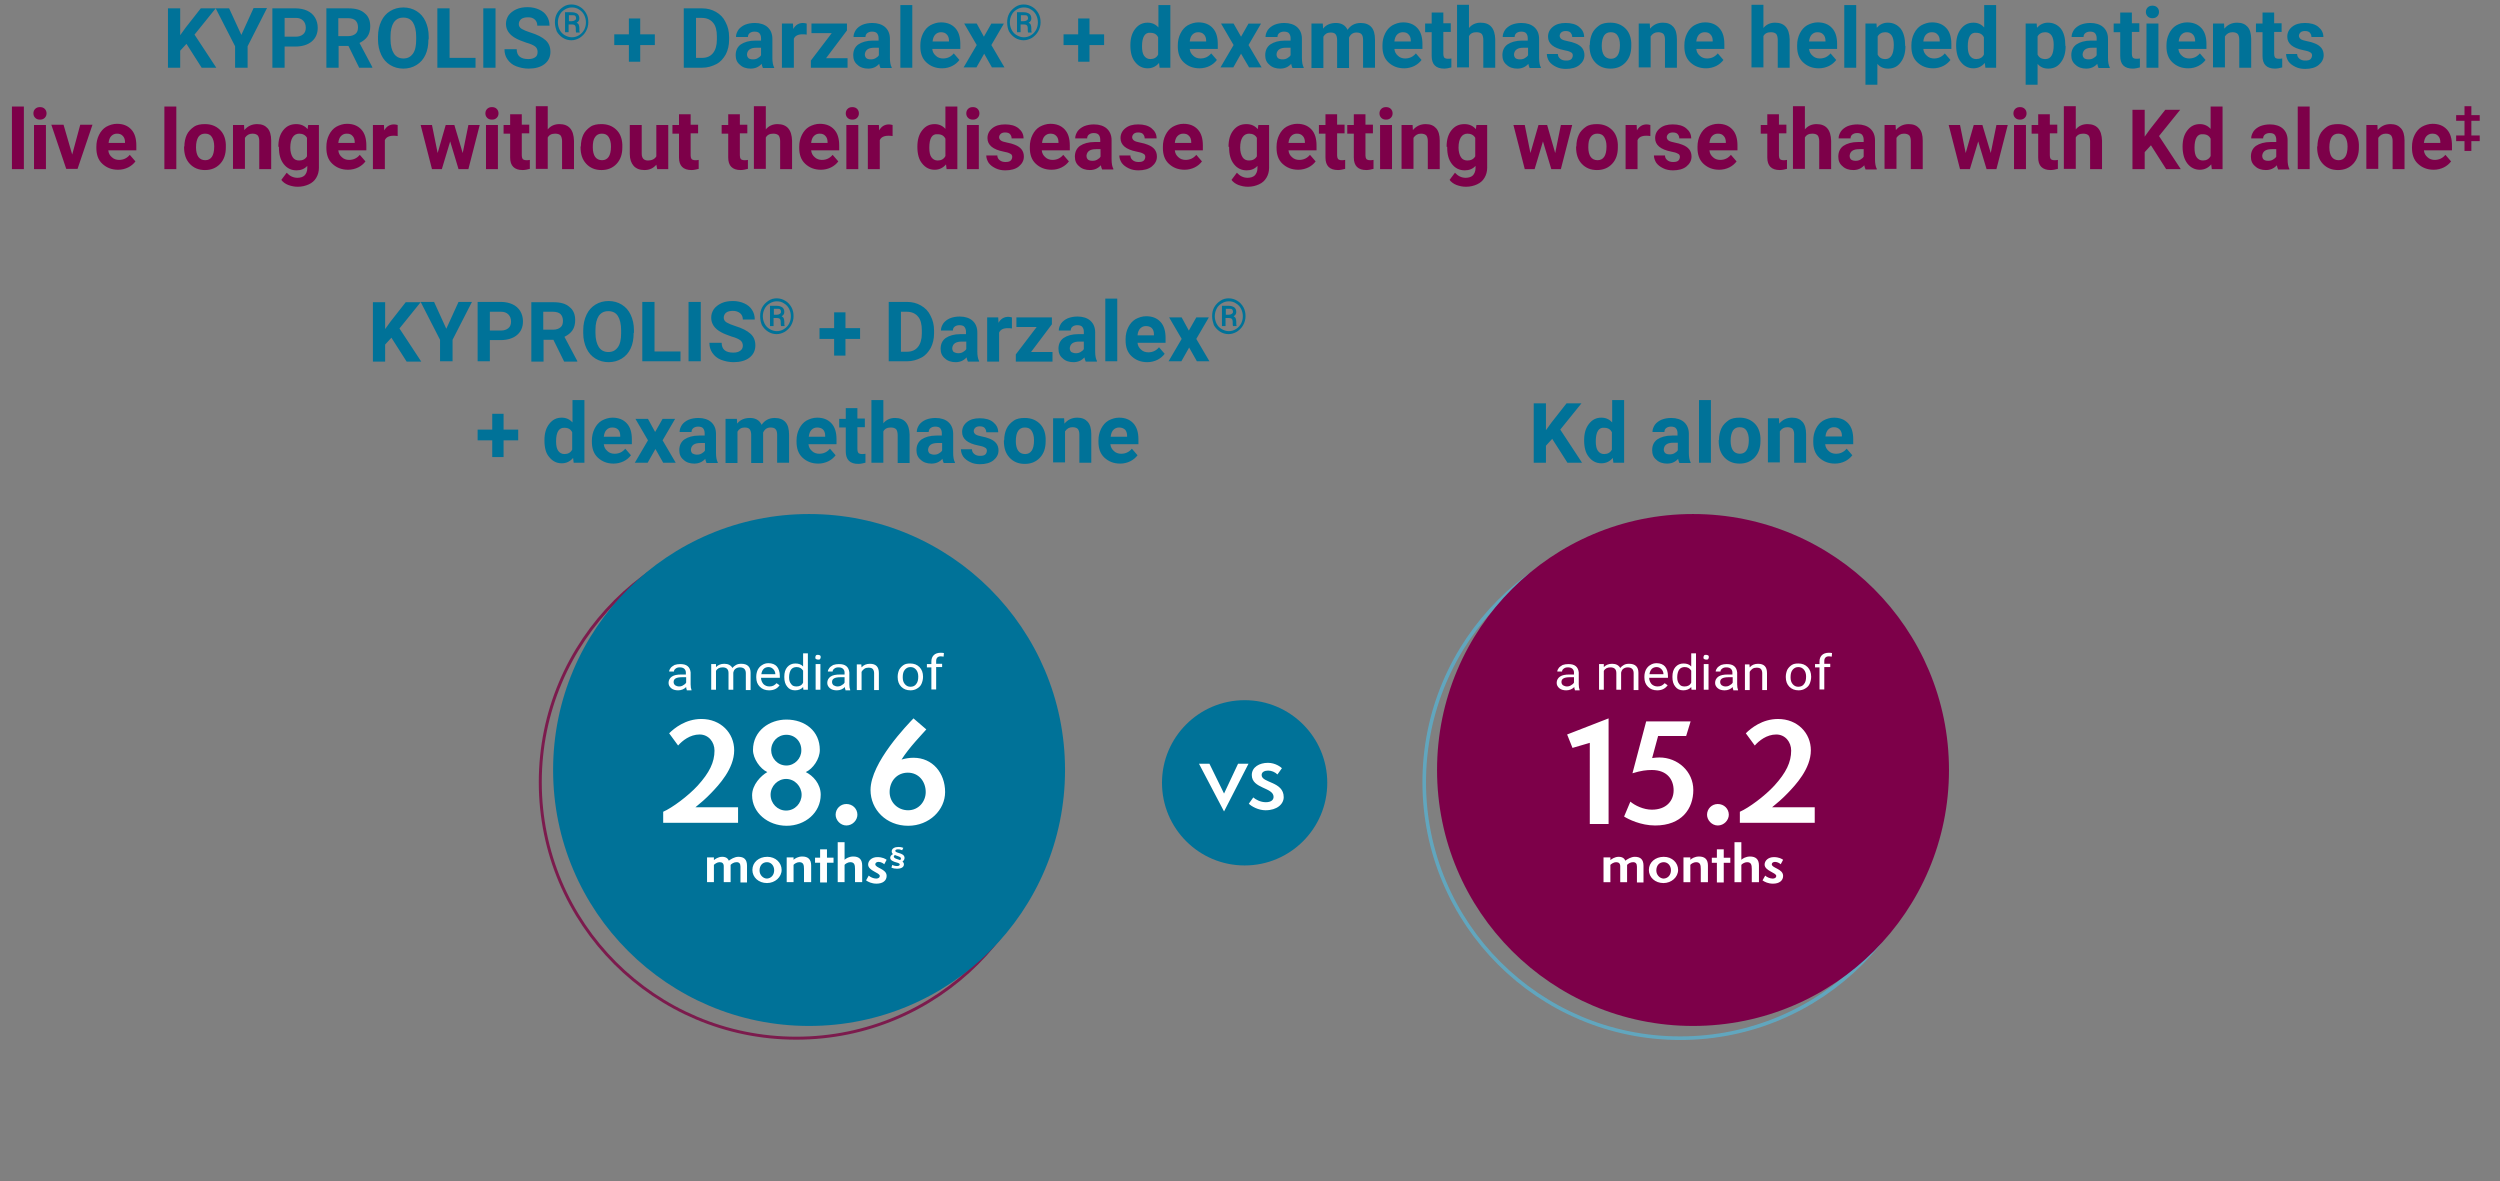
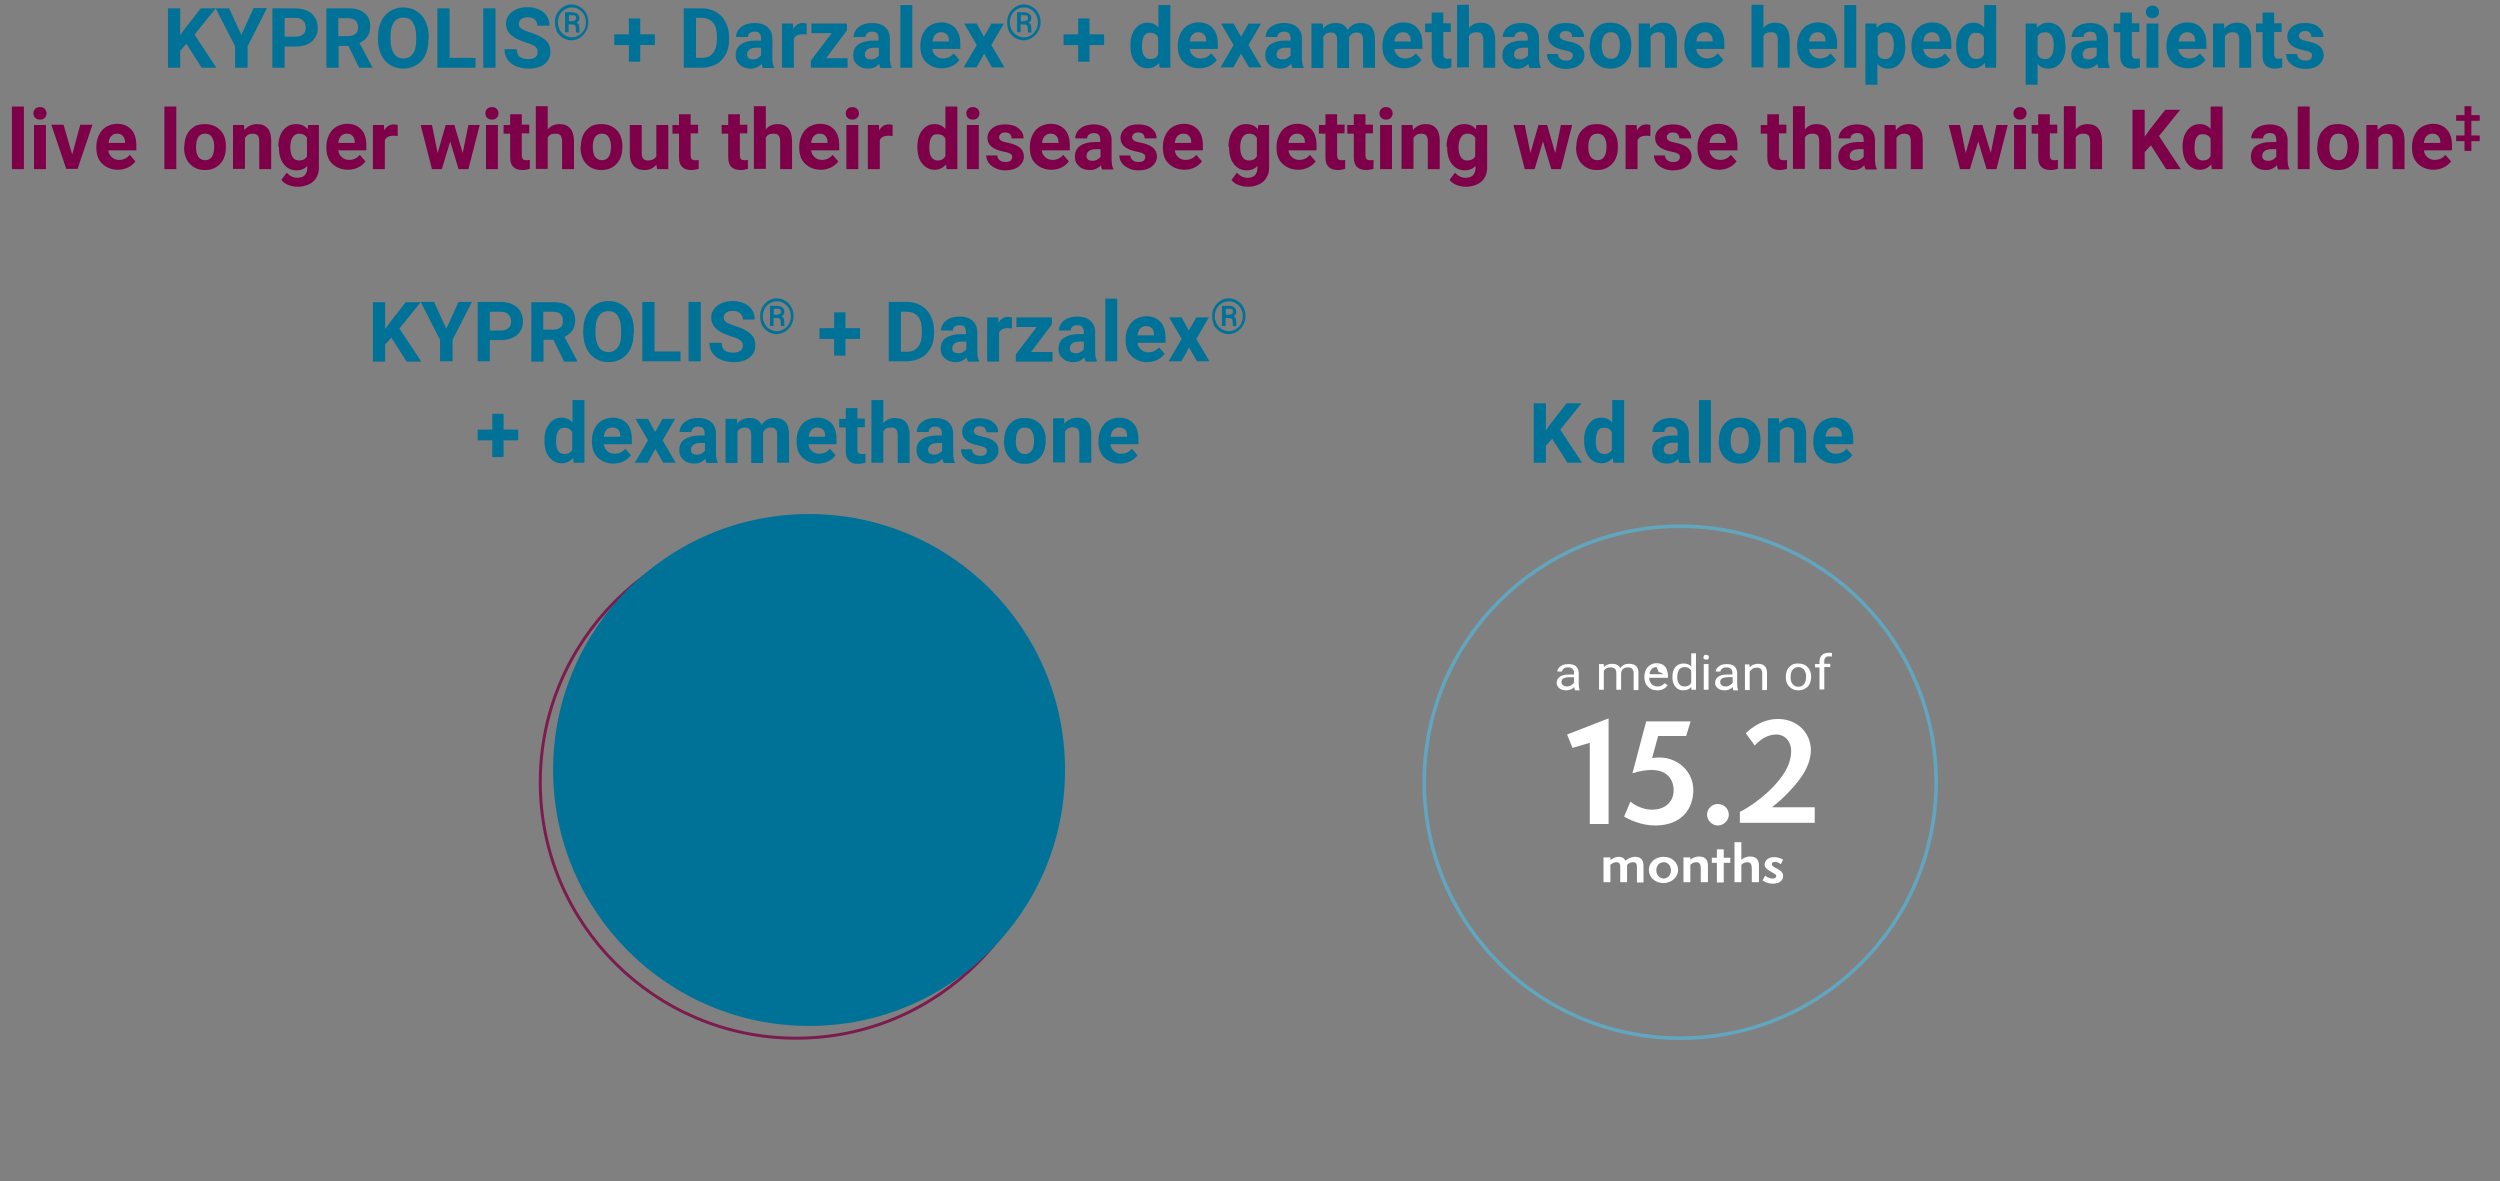
<svg xmlns="http://www.w3.org/2000/svg" version="1.1" id="Layer_1" x="0" y="0" viewBox="0 0 838 396" xml:space="preserve">
  <rect x="0" y="0" width="838" height="396" fill="#808080" stroke="none" />
  <style>.st0{fill:#007298}.st1{fill:#7d0049}.st4{fill:#fff}</style>
  <path class="st0" d="M62.5 14.7L60.4 17v5.7h-4.1V2.8h4.1v9l1.8-2.5 5.1-6.5h5l-7.1 8.8 7.3 11.1h-4.9l-5.1-8zm18.4-3l4.1-9h4.5L83 15.5v7.2h-4.2v-7.2L72.3 2.8h4.5l4.1 8.9zm14.5 4v7h-4.1V2.8h7.8c1.5 0 2.8.3 3.9.8s2 1.3 2.6 2.3c.6 1 .9 2.2.9 3.4 0 2-.7 3.5-2 4.6-1.3 1.1-3.2 1.7-5.5 1.7h-3.6zm0-3.4h3.7c1.1 0 1.9-.3 2.5-.8.6-.5.9-1.2.9-2.2 0-1-.3-1.8-.9-2.4s-1.4-.9-2.4-.9h-3.8v6.3zm21.4 3.1h-3.3v7.3h-4.1V2.8h7.4c2.4 0 4.2.5 5.4 1.6 1.3 1 1.9 2.5 1.9 4.4 0 1.4-.3 2.5-.9 3.4-.6.9-1.5 1.6-2.7 2.2l4.3 8.1v.2h-4.4l-3.6-7.3zm-3.3-3.3h3.3c1 0 1.8-.3 2.4-.8.6-.5.8-1.2.8-2.2 0-.9-.3-1.7-.8-2.2-.5-.5-1.4-.8-2.5-.8h-3.3v6zm30.1 1.1c0 2-.3 3.7-1 5.2s-1.7 2.6-3 3.4c-1.3.8-2.8 1.2-4.4 1.2-1.6 0-3.1-.4-4.4-1.2s-2.3-1.9-3-3.4c-.7-1.5-1.1-3.2-1.1-5.1v-1c0-2 .4-3.7 1.1-5.2.7-1.5 1.7-2.6 3-3.4 1.3-.8 2.8-1.2 4.4-1.2s3.1.4 4.4 1.2c1.3.8 2.3 1.9 3 3.4s1.1 3.2 1.1 5.2v.9zm-4.1-.9c0-2.1-.4-3.7-1.1-4.8-.7-1.1-1.8-1.6-3.2-1.6-1.4 0-2.4.5-3.2 1.6-.7 1.1-1.1 2.6-1.1 4.7v1c0 2 .4 3.6 1.1 4.7s1.8 1.7 3.2 1.7c1.4 0 2.4-.5 3.2-1.6s1.1-2.7 1.1-4.7v-1zm11.2 7.1h8.7v3.3h-12.8V2.8h4.1v16.6zm15.4 3.3H162V2.8h4.1v19.9zm14.1-5.3c0-.8-.3-1.4-.8-1.8-.5-.4-1.5-.9-3-1.3-1.4-.5-2.5-.9-3.4-1.4-2.3-1.2-3.4-2.9-3.4-4.9 0-1.1.3-2 .9-2.9.6-.8 1.5-1.5 2.6-2s2.4-.7 3.8-.7 2.7.3 3.8.8c1.1.5 2 1.2 2.6 2.2.6.9.9 2 .9 3.2h-4.1c0-.9-.3-1.6-.9-2.1s-1.2-.7-2.2-.7c-1 0-1.8.2-2.3.6s-.8 1-.8 1.7c0 .6.3 1.2 1 1.6s1.6.8 2.9 1.2c2.3.7 4 1.6 5.1 2.6s1.6 2.3 1.6 3.9c0 1.7-.7 3.1-2 4.1-1.3 1-3.1 1.5-5.3 1.5-1.5 0-2.9-.3-4.2-.8s-2.2-1.3-2.9-2.3c-.7-1-1-2.1-1-3.4h4.1c0 2.2 1.3 3.3 3.9 3.3 1 0 1.7-.2 2.3-.6s.8-1 .8-1.8zm5.8-9.9c0-1.1.2-2.1.7-3 .5-.9 1.2-1.6 2.1-2.2s1.8-.8 2.8-.8 2 .3 2.8.8c.9.5 1.6 1.3 2.1 2.2.5.9.7 1.9.7 3s-.3 2.1-.8 3c-.5.9-1.2 1.6-2.1 2.2-.9.5-1.8.8-2.8.8-1 0-2-.3-2.8-.8s-1.6-1.3-2.1-2.2c-.3-.9-.6-1.9-.6-3zm10.4 0c0-.9-.2-1.7-.6-2.5s-1-1.4-1.7-1.8c-.7-.5-1.5-.7-2.4-.7-.8 0-1.6.2-2.4.7s-1.3 1-1.7 1.8c-.4.8-.6 1.6-.6 2.5 0 .9.2 1.7.6 2.5.4.8 1 1.4 1.7 1.8.7.4 1.5.7 2.4.7.8 0 1.6-.2 2.4-.7s1.3-1.1 1.7-1.8c.4-.8.6-1.6.6-2.5zm-5.8.6v2.7h-1.2V4.1h2.2c.8 0 1.4.2 1.9.5.5.4.7.9.7 1.6 0 .6-.3 1.1-.9 1.4.3.2.6.4.7.7.1.3.2.7.2 1.1v.9c0 .2.1.3.1.5v.1h-1.2c-.1-.2-.1-.7-.1-1.5 0-.4-.1-.7-.3-.9-.2-.2-.5-.3-.9-.3h-1.2zm0-1h1.1c.4 0 .7-.1 1-.3.3-.2.4-.4.4-.7 0-.4-.1-.6-.3-.8s-.5-.2-1-.2h-1.1v2zm24 4.4h4.9v3.6h-4.9v5.6h-3.8v-5.6h-4.9v-3.6h4.9V6.2h3.8v5.3zm14.6 11.2V2.8h6.1c1.8 0 3.3.4 4.7 1.2 1.4.8 2.5 1.9 3.2 3.4.8 1.5 1.2 3.1 1.2 5v.9c0 1.9-.4 3.5-1.1 4.9-.8 1.4-1.8 2.6-3.2 3.3s-2.9 1.2-4.7 1.2h-6.2zm4.1-16.6v13.3h2c1.6 0 2.8-.5 3.7-1.6.8-1 1.3-2.5 1.3-4.5v-1.1c0-2-.4-3.6-1.3-4.6-.8-1-2.1-1.6-3.7-1.6h-2zm22.4 16.6c-.2-.4-.3-.8-.4-1.3-1 1.1-2.2 1.6-3.7 1.6-1.4 0-2.7-.4-3.6-1.3-1-.8-1.4-1.9-1.4-3.2 0-1.6.6-2.8 1.7-3.6 1.2-.8 2.8-1.3 5-1.3h1.8v-.8c0-.7-.2-1.2-.5-1.6s-.9-.6-1.7-.6c-.7 0-1.2.2-1.6.5-.4.3-.6.8-.6 1.3h-4c0-.9.3-1.6.8-2.4.5-.7 1.3-1.3 2.2-1.7 1-.4 2.1-.6 3.3-.6 1.8 0 3.3.5 4.3 1.4s1.6 2.2 1.6 3.9v6.4c0 1.4.2 2.5.6 3.2v.2h-3.8zm-3.3-2.8c.6 0 1.1-.1 1.6-.4s.9-.6 1.1-1V16h-1.5c-2 0-3 .7-3.2 2.1v.2c0 .5.2.9.5 1.2.4.3.9.4 1.5.4zm18-8.3c-.5-.1-1-.1-1.4-.1-1.5 0-2.5.5-2.9 1.5v9.7h-4V7.9h3.7l.1 1.8c.8-1.4 1.9-2 3.3-2 .4 0 .8.1 1.2.2v3.7zm6.5 7.9h7.2v3.2h-12.3v-2.4l7-9.2H272V7.9h11.9v2.3l-7 9.3zm18.2 3.2c-.2-.4-.3-.8-.4-1.3-1 1.1-2.2 1.6-3.7 1.6-1.4 0-2.7-.4-3.6-1.3-1-.8-1.4-1.9-1.4-3.2 0-1.6.6-2.8 1.7-3.6 1.2-.8 2.8-1.3 5-1.3h1.8v-.8c0-.7-.2-1.2-.5-1.6s-.9-.6-1.7-.6c-.7 0-1.2.2-1.6.5-.4.3-.6.8-.6 1.3h-4c0-.9.3-1.6.8-2.4.5-.7 1.3-1.3 2.2-1.7 1-.4 2.1-.6 3.3-.6 1.8 0 3.3.5 4.3 1.4s1.6 2.2 1.6 3.9v6.4c0 1.4.2 2.5.6 3.2v.2h-3.8zm-3.2-2.8c.6 0 1.1-.1 1.6-.4s.9-.6 1.1-1V16h-1.5c-2 0-3 .7-3.2 2.1v.2c0 .5.2.9.5 1.2.4.3.9.4 1.5.4zm13.9 2.8h-4v-21h4v21zm10 .2c-2.2 0-3.9-.7-5.3-2s-2-3.1-2-5.3v-.4c0-1.5.3-2.8.9-4 .6-1.2 1.4-2.1 2.4-2.7 1.1-.6 2.3-1 3.6-1 2 0 3.6.6 4.8 1.9 1.2 1.3 1.7 3.1 1.7 5.4v1.6h-9.4c.1 1 .5 1.7 1.2 2.3.6.6 1.5.9 2.4.9 1.5 0 2.7-.6 3.6-1.7l1.9 2.2c-.6.8-1.4 1.5-2.4 2s-2.1.8-3.4.8zm-.4-12.1c-.8 0-1.4.3-1.9.8s-.8 1.3-.9 2.3h5.5v-.3c0-.9-.3-1.6-.7-2-.5-.6-1.2-.8-2-.8zm14.4 1.5l2.5-4.4h4.2l-4.2 7.2 4.4 7.5h-4.2l-2.6-4.6-2.6 4.6H323l4.4-7.5-4.2-7.2h4.2l2.4 4.4zm7.8-4.8c0-1.1.2-2.1.7-3 .5-.9 1.2-1.6 2.1-2.2s1.8-.8 2.8-.8 2 .3 2.8.8c.9.5 1.6 1.3 2.1 2.2.5.9.7 1.9.7 3s-.3 2.1-.8 3c-.5.9-1.2 1.6-2.1 2.2-.9.5-1.8.8-2.8.8-1 0-2-.3-2.8-.8s-1.6-1.3-2.1-2.2c-.4-.9-.6-1.9-.6-3zm10.3 0c0-.9-.2-1.7-.6-2.5s-1-1.4-1.7-1.8c-.7-.5-1.5-.7-2.4-.7-.8 0-1.6.2-2.4.7s-1.3 1-1.7 1.8c-.4.8-.6 1.6-.6 2.5 0 .9.2 1.7.6 2.5.4.8 1 1.4 1.7 1.8.7.4 1.5.7 2.4.7.8 0 1.6-.2 2.4-.7s1.3-1.1 1.7-1.8c.4-.8.6-1.6.6-2.5zm-5.8.6v2.7h-1.2V4.1h2.2c.8 0 1.4.2 1.9.5.5.4.7.9.7 1.6 0 .6-.3 1.1-.9 1.4.3.2.6.4.7.7.1.3.2.7.2 1.1v.9c0 .2.1.3.1.5v.1h-1.2c-.1-.2-.1-.7-.1-1.5 0-.4-.1-.7-.3-.9-.2-.2-.5-.3-.9-.3h-1.2zm0-1h1.1c.4 0 .7-.1 1-.3.3-.2.4-.4.4-.7 0-.4-.1-.6-.3-.8s-.5-.2-1-.2h-1.1v2zm23.1 4.4h4.9v3.6h-4.9v5.6h-3.8v-5.6h-4.9v-3.6h4.9V6.2h3.8v5.3zm13.7 3.7c0-2.3.5-4.1 1.6-5.5s2.4-2.1 4.2-2.1c1.4 0 2.6.5 3.6 1.6V1.7h4v21h-3.6l-.2-1.6c-1 1.2-2.3 1.8-3.8 1.8-1.7 0-3.1-.7-4.2-2.1-1.1-1.3-1.6-3.2-1.6-5.6zm3.9.3c0 1.4.2 2.5.7 3.2.5.7 1.2 1.1 2.1 1.1 1.2 0 2.1-.5 2.6-1.5v-5.8c-.5-1-1.3-1.5-2.6-1.5-1.8-.2-2.8 1.4-2.8 4.5zm19.3 7.4c-2.2 0-3.9-.7-5.3-2s-2-3.1-2-5.3v-.4c0-1.5.3-2.8.9-4 .6-1.2 1.4-2.1 2.4-2.7 1.1-.6 2.3-1 3.6-1 2 0 3.6.6 4.8 1.9 1.2 1.3 1.7 3.1 1.7 5.4v1.6h-9.4c.1 1 .5 1.7 1.2 2.3.6.6 1.5.9 2.4.9 1.5 0 2.7-.6 3.6-1.7l1.9 2.2c-.6.8-1.4 1.5-2.4 2s-2.2.8-3.4.8zm-.5-12.1c-.8 0-1.4.3-1.9.8s-.8 1.3-.9 2.3h5.5v-.3c0-.9-.3-1.6-.7-2-.5-.6-1.2-.8-2-.8zm14.4 1.5l2.5-4.4h4.2l-4.2 7.2 4.4 7.5h-4.2L416 18l-2.6 4.6h-4.3l4.4-7.5-4.2-7.2h4.2l2.5 4.4zm17.2 10.4c-.2-.4-.3-.8-.4-1.3-1 1.1-2.2 1.6-3.7 1.6-1.4 0-2.7-.4-3.6-1.3-1-.8-1.4-1.9-1.4-3.2 0-1.6.6-2.8 1.7-3.6 1.2-.8 2.8-1.3 5-1.3h1.8v-.8c0-.7-.2-1.2-.5-1.6s-.9-.6-1.7-.6c-.7 0-1.2.2-1.6.5-.4.3-.6.8-.6 1.3h-4c0-.9.3-1.6.8-2.4.5-.7 1.3-1.3 2.2-1.7 1-.4 2.1-.6 3.3-.6 1.8 0 3.3.5 4.3 1.4s1.6 2.2 1.6 3.9v6.4c0 1.4.2 2.5.6 3.2v.2h-3.8zm-3.3-2.8c.6 0 1.1-.1 1.6-.4s.9-.6 1.1-1V16h-1.5c-2 0-3 .7-3.2 2.1v.2c0 .5.2.9.5 1.2.5.3.9.4 1.5.4zm13.5-12l.1 1.7c1-1.3 2.5-1.9 4.3-1.9 1.9 0 3.2.8 3.9 2.3 1-1.5 2.5-2.3 4.4-2.3 1.6 0 2.8.5 3.6 1.4.8.9 1.2 2.3 1.2 4.2v9.4h-4v-9.4c0-.8-.2-1.5-.5-1.8-.3-.4-.9-.6-1.7-.6-1.2 0-2 .6-2.5 1.7v10.2h-4v-9.4c0-.9-.2-1.5-.5-1.9s-.9-.6-1.7-.6c-1.1 0-1.9.5-2.4 1.4v10.5h-4V7.9h3.8zm27.3 15c-2.2 0-3.9-.7-5.3-2s-2-3.1-2-5.3v-.4c0-1.5.3-2.8.9-4 .6-1.2 1.4-2.1 2.4-2.7 1.1-.6 2.3-1 3.6-1 2 0 3.6.6 4.8 1.9 1.2 1.3 1.7 3.1 1.7 5.4v1.6h-9.4c.1 1 .5 1.7 1.2 2.3.6.6 1.5.9 2.4.9 1.5 0 2.7-.6 3.6-1.7l1.9 2.2c-.6.8-1.4 1.5-2.4 2s-2.2.8-3.4.8zm-.5-12.1c-.8 0-1.4.3-1.9.8s-.8 1.3-.9 2.3h5.5v-.3c0-.9-.3-1.6-.7-2-.5-.6-1.1-.8-2-.8zm13.6-6.6v3.6h2.5v2.9h-2.5v7.4c0 .5.1.9.3 1.2.2.2.6.4 1.2.4.4 0 .8 0 1.2-.1v3c-.8.2-1.6.4-2.4.4-2.8 0-4.2-1.4-4.2-4.2v-8h-2.2V7.9h2.2V4.2h3.9zm8.5 5.3c1-1.3 2.4-1.9 4-1.9 3.2 0 4.8 1.9 4.9 5.6v9.5h-4v-9.4c0-.8-.2-1.5-.5-1.9-.4-.4-1-.6-1.8-.6-1.2 0-2 .4-2.5 1.3v10.5h-4v-21h4v7.9zm20.4 13.2c-.2-.4-.3-.8-.4-1.3-1 1.1-2.2 1.6-3.7 1.6-1.4 0-2.7-.4-3.6-1.3-1-.8-1.4-1.9-1.4-3.2 0-1.6.6-2.8 1.7-3.6 1.2-.8 2.8-1.3 5-1.3h1.8v-.8c0-.7-.2-1.2-.5-1.6s-.9-.6-1.7-.6c-.7 0-1.2.2-1.6.5-.4.3-.6.8-.6 1.3h-4c0-.9.3-1.6.8-2.4.5-.7 1.3-1.3 2.2-1.7 1-.4 2.1-.6 3.3-.6 1.8 0 3.3.5 4.3 1.4s1.6 2.2 1.6 3.9v6.4c0 1.4.2 2.5.6 3.2v.2h-3.8zm-3.2-2.8c.6 0 1.1-.1 1.6-.4s.9-.6 1.1-1V16h-1.5c-2 0-3 .7-3.2 2.1v.2c0 .5.2.9.5 1.2.4.3.9.4 1.5.4zm17.7-1.3c0-.5-.2-.9-.7-1.1-.5-.3-1.2-.5-2.3-.7-3.5-.7-5.3-2.2-5.3-4.5 0-1.3.5-2.4 1.6-3.3 1.1-.9 2.5-1.3 4.3-1.3 1.9 0 3.4.4 4.5 1.3s1.7 2 1.7 3.4h-4c0-.6-.2-1-.5-1.4s-.9-.6-1.7-.6c-.7 0-1.2.2-1.5.5s-.5.7-.5 1.1c0 .4.2.8.6 1.1.4.3 1.1.5 2.1.7 1 .2 1.8.4 2.5.7 2.1.8 3.1 2.1 3.1 4 0 1.3-.6 2.4-1.7 3.3s-2.7 1.3-4.5 1.3c-1.2 0-2.3-.2-3.3-.7s-1.7-1-2.3-1.8c-.5-.8-.8-1.6-.8-2.5h3.7c0 .7.3 1.2.8 1.6.5.4 1.1.6 1.9.6.8 0 1.3-.1 1.7-.4s.6-.9.6-1.3zm5.7-3.5c0-1.5.3-2.8.8-3.9s1.4-2 2.4-2.7 2.3-.9 3.7-.9c2 0 3.6.6 4.9 1.8 1.3 1.2 2 2.9 2.1 5v1c0 2.3-.6 4.1-1.9 5.5-1.3 1.4-3 2.1-5.1 2.1s-3.8-.7-5.1-2.1-1.9-3.2-1.9-5.6v-.2zm4 .3c0 1.4.3 2.5.8 3.2.5.7 1.3 1.1 2.3 1.1 1 0 1.7-.4 2.2-1.1.5-.7.8-1.9.8-3.5 0-1.4-.3-2.4-.8-3.2-.5-.8-1.3-1.1-2.3-1.1-1 0-1.7.4-2.2 1.1-.5.8-.8 1.9-.8 3.5zM553 7.9l.1 1.7c1.1-1.3 2.5-2 4.3-2 1.6 0 2.7.5 3.5 1.4.8.9 1.2 2.3 1.2 4.1v9.6h-4v-9.5c0-.8-.2-1.4-.5-1.8-.4-.4-1-.6-1.8-.6-1.1 0-1.9.5-2.5 1.4v10.4h-4V7.9h3.7zm18.9 15c-2.2 0-3.9-.7-5.3-2s-2-3.1-2-5.3v-.4c0-1.5.3-2.8.9-4 .6-1.2 1.4-2.1 2.4-2.7 1.1-.6 2.3-1 3.6-1 2 0 3.6.6 4.8 1.9 1.2 1.3 1.7 3.1 1.7 5.4v1.6h-9.4c.1 1 .5 1.7 1.2 2.3.6.6 1.5.9 2.4.9 1.5 0 2.7-.6 3.6-1.7l1.9 2.2c-.6.8-1.4 1.5-2.4 2s-2.2.8-3.4.8zm-.5-12.1c-.8 0-1.4.3-1.9.8s-.8 1.3-.9 2.3h5.5v-.3c0-.9-.3-1.6-.7-2-.5-.6-1.1-.8-2-.8zM591 9.5c1-1.3 2.4-1.9 4-1.9 3.2 0 4.8 1.9 4.9 5.6v9.5h-4v-9.4c0-.8-.2-1.5-.5-1.9-.4-.4-1-.6-1.8-.6-1.2 0-2 .4-2.5 1.3v10.5h-4v-21h4v7.9zm18.7 13.4c-2.2 0-3.9-.7-5.3-2s-2-3.1-2-5.3v-.4c0-1.5.3-2.8.9-4 .6-1.2 1.4-2.1 2.4-2.7 1.1-.6 2.3-1 3.6-1 2 0 3.6.6 4.8 1.9 1.2 1.3 1.7 3.1 1.7 5.4v1.6h-9.4c.1 1 .5 1.7 1.2 2.3.6.6 1.5.9 2.4.9 1.5 0 2.7-.6 3.6-1.7l1.9 2.2c-.6.8-1.4 1.5-2.4 2s-2.2.8-3.4.8zm-.5-12.1c-.8 0-1.4.3-1.9.8s-.8 1.3-.9 2.3h5.5v-.3c0-.9-.3-1.6-.7-2-.5-.6-1.2-.8-2-.8zm13 11.9h-4v-21h4v21zm16.5-7.3c0 2.3-.5 4.1-1.6 5.5-1 1.4-2.4 2.1-4.2 2.1-1.5 0-2.7-.5-3.6-1.6v7h-4V7.9h3.7l.1 1.4c1-1.1 2.2-1.7 3.7-1.7 1.8 0 3.2.7 4.3 2 1 1.3 1.5 3.2 1.5 5.6v.2zm-3.9-.3c0-1.4-.2-2.4-.7-3.2-.5-.7-1.2-1.1-2.1-1.1-1.2 0-2.1.5-2.6 1.4v6.1c.5 1 1.3 1.5 2.6 1.5 1.8 0 2.8-1.6 2.8-4.7zm13.2 7.8c-2.2 0-3.9-.7-5.3-2s-2-3.1-2-5.3v-.4c0-1.5.3-2.8.9-4 .6-1.2 1.4-2.1 2.4-2.7 1.1-.6 2.3-1 3.6-1 2 0 3.6.6 4.8 1.9 1.2 1.3 1.7 3.1 1.7 5.4v1.6h-9.4c.1 1 .5 1.7 1.2 2.3.6.6 1.5.9 2.4.9 1.5 0 2.7-.6 3.6-1.7l1.9 2.2c-.6.8-1.4 1.5-2.4 2s-2.2.8-3.4.8zm-.5-12.1c-.8 0-1.4.3-1.9.8s-.8 1.3-.9 2.3h5.5v-.3c0-.9-.3-1.6-.7-2-.5-.6-1.1-.8-2-.8zm8.2 4.4c0-2.3.5-4.1 1.6-5.5s2.4-2.1 4.2-2.1c1.4 0 2.6.5 3.6 1.6V1.7h4v21h-3.6l-.2-1.6c-1 1.2-2.3 1.8-3.8 1.8-1.7 0-3.1-.7-4.2-2.1-1.1-1.3-1.6-3.2-1.6-5.6zm3.9.3c0 1.4.2 2.5.7 3.2.5.7 1.2 1.1 2.1 1.1 1.2 0 2.1-.5 2.6-1.5v-5.8c-.5-1-1.3-1.5-2.6-1.5-1.8-.2-2.8 1.4-2.8 4.5zm32.8-.1c0 2.3-.5 4.1-1.6 5.5-1 1.4-2.4 2.1-4.2 2.1-1.5 0-2.7-.5-3.6-1.6v7h-4V7.9h3.7l.1 1.4c1-1.1 2.2-1.7 3.7-1.7 1.8 0 3.2.7 4.3 2 1 1.3 1.5 3.2 1.5 5.6v.2zm-4-.3c0-1.4-.2-2.4-.7-3.2-.5-.7-1.2-1.1-2.1-1.1-1.2 0-2.1.5-2.6 1.4v6.1c.5 1 1.3 1.5 2.6 1.5 1.9 0 2.8-1.6 2.8-4.7zm15 7.6c-.2-.4-.3-.8-.4-1.3-1 1.1-2.2 1.6-3.7 1.6-1.4 0-2.7-.4-3.6-1.3-1-.8-1.4-1.9-1.4-3.2 0-1.6.6-2.8 1.7-3.6 1.2-.8 2.8-1.3 5-1.3h1.8v-.8c0-.7-.2-1.2-.5-1.6s-.9-.6-1.7-.6c-.7 0-1.2.2-1.6.5-.4.3-.6.8-.6 1.3h-4c0-.9.3-1.6.8-2.4.5-.7 1.3-1.3 2.2-1.7 1-.4 2.1-.6 3.3-.6 1.8 0 3.3.5 4.3 1.4s1.6 2.2 1.6 3.9v6.4c0 1.4.2 2.5.6 3.2v.2h-3.8zm-3.3-2.8c.6 0 1.1-.1 1.6-.4s.9-.6 1.1-1V16h-1.5c-2 0-3 .7-3.2 2.1v.2c0 .5.2.9.5 1.2.4.3.9.4 1.5.4zm14.5-15.7v3.6h2.5v2.9h-2.5v7.4c0 .5.1.9.3 1.2.2.2.6.4 1.2.4.4 0 .8 0 1.2-.1v3c-.8.2-1.6.4-2.4.4-2.8 0-4.2-1.4-4.2-4.2v-8h-2.2V7.9h2.2V4.2h3.9zm4.7-.2c0-.6.2-1.1.6-1.5s.9-.6 1.6-.6c.7 0 1.2.2 1.6.6s.6.9.6 1.5-.2 1.1-.6 1.5-.9.6-1.6.6-1.2-.2-1.6-.6-.6-.9-.6-1.5zm4.2 18.7h-4V7.9h4v14.8zm10 .2c-2.2 0-3.9-.7-5.3-2s-2-3.1-2-5.3v-.4c0-1.5.3-2.8.9-4 .6-1.2 1.4-2.1 2.4-2.7 1.1-.6 2.3-1 3.6-1 2 0 3.6.6 4.8 1.9 1.2 1.3 1.7 3.1 1.7 5.4v1.6h-9.4c.1 1 .5 1.7 1.2 2.3.6.6 1.5.9 2.4.9 1.5 0 2.7-.6 3.6-1.7l1.9 2.2c-.6.8-1.4 1.5-2.4 2s-2.1.8-3.4.8zm-.4-12.1c-.8 0-1.4.3-1.9.8s-.8 1.3-.9 2.3h5.5v-.3c0-.9-.3-1.6-.7-2-.5-.6-1.2-.8-2-.8zm12.4-2.9l.1 1.7c1.1-1.3 2.5-2 4.3-2 1.6 0 2.7.5 3.5 1.4.8.9 1.2 2.3 1.2 4.1v9.6h-4v-9.5c0-.8-.2-1.4-.5-1.8-.4-.4-1-.6-1.8-.6-1.1 0-1.9.5-2.5 1.4v10.4h-4V7.9h3.7zm16.8-3.7v3.6h2.5v2.9h-2.5v7.4c0 .5.1.9.3 1.2.2.2.6.4 1.2.4.4 0 .8 0 1.2-.1v3c-.8.2-1.6.4-2.4.4-2.8 0-4.2-1.4-4.2-4.2v-8h-2.2V7.9h2.2V4.2h3.9zM775 18.6c0-.5-.2-.9-.7-1.1-.5-.3-1.2-.5-2.3-.7-3.5-.7-5.3-2.2-5.3-4.5 0-1.3.5-2.4 1.6-3.3 1.1-.9 2.5-1.3 4.3-1.3 1.9 0 3.4.4 4.5 1.3s1.7 2 1.7 3.4h-4c0-.6-.2-1-.5-1.4s-.9-.6-1.7-.6c-.7 0-1.2.2-1.5.5s-.5.7-.5 1.1c0 .4.2.8.6 1.1.4.3 1.1.5 2.1.7 1 .2 1.8.4 2.5.7 2.1.8 3.1 2.1 3.1 4 0 1.3-.6 2.4-1.7 3.3s-2.7 1.3-4.5 1.3c-1.2 0-2.3-.2-3.3-.7s-1.7-1-2.3-1.8c-.5-.8-.8-1.6-.8-2.5h3.7c0 .7.3 1.2.8 1.6.5.4 1.1.6 1.9.6.8 0 1.3-.1 1.7-.4s.6-.9.6-1.3z" />
  <path class="st1" d="M8 56.7H4v-21h4v21zM11.2 38c0-.6.2-1.1.6-1.5s.9-.6 1.6-.6c.7 0 1.2.2 1.6.6s.6.9.6 1.5-.2 1.1-.6 1.5-.9.6-1.6.6-1.2-.2-1.6-.6-.6-.9-.6-1.5zm4.2 18.7h-4V41.9h4v14.8zm8.8-4.9l2.7-10H31l-5 14.8h-3.8l-5-14.8h4.1l2.9 10zm15.4 5.1c-2.2 0-3.9-.7-5.3-2s-2-3.1-2-5.3v-.4c0-1.5.3-2.8.9-4 .6-1.2 1.4-2.1 2.4-2.7 1.1-.6 2.3-1 3.6-1 2 0 3.6.6 4.8 1.9 1.2 1.3 1.7 3.1 1.7 5.4v1.6h-9.4c.1 1 .5 1.7 1.2 2.3.6.6 1.5.9 2.4.9 1.5 0 2.7-.6 3.6-1.7l1.9 2.2c-.6.8-1.4 1.5-2.4 2s-2.1.8-3.4.8zm-.4-12.1c-.8 0-1.4.3-1.9.8s-.8 1.3-.9 2.3h5.5v-.3c0-.9-.3-1.6-.7-2-.5-.6-1.2-.8-2-.8zm19.9 11.9h-4v-21h4v21zm2.7-7.6c0-1.5.3-2.8.8-3.9s1.4-2 2.4-2.7 2.3-.9 3.7-.9c2 0 3.6.6 4.9 1.8 1.3 1.2 2 2.9 2.1 5v1c0 2.3-.6 4.1-1.9 5.5-1.3 1.4-3 2.1-5.1 2.1s-3.8-.7-5.1-2.1-1.9-3.2-1.9-5.6v-.2zm3.9.3c0 1.4.3 2.5.8 3.2.5.7 1.3 1.1 2.3 1.1 1 0 1.7-.4 2.2-1.1.5-.7.8-1.9.8-3.5 0-1.4-.3-2.4-.8-3.2-.5-.8-1.3-1.1-2.3-1.1-1 0-1.7.4-2.2 1.1-.5.8-.8 1.9-.8 3.5zm16.1-7.5l.1 1.7c1.1-1.3 2.5-2 4.3-2 1.6 0 2.7.5 3.5 1.4.8.9 1.2 2.3 1.2 4.1v9.6h-4v-9.5c0-.8-.2-1.4-.5-1.8-.4-.4-1-.6-1.8-.6-1.1 0-1.9.5-2.5 1.4v10.4h-4V41.9h3.7zm11.5 7.3c0-2.3.5-4.1 1.6-5.5 1.1-1.4 2.5-2.1 4.4-2.1 1.6 0 2.9.6 3.8 1.7l.2-1.4h3.6v14.3c0 1.3-.3 2.4-.9 3.4s-1.4 1.7-2.5 2.2c-1.1.5-2.3.8-3.7.8-1.1 0-2.1-.2-3.2-.6-1-.4-1.8-1-2.3-1.7l1.8-2.4c1 1.1 2.2 1.7 3.6 1.7 1 0 1.9-.3 2.4-.8s.9-1.4.9-2.4v-.8c-.9 1-2.1 1.5-3.6 1.5-1.8 0-3.2-.7-4.3-2.1-1.1-1.4-1.6-3.2-1.6-5.5v-.3zm4 .3c0 1.3.3 2.4.8 3.2.5.8 1.3 1.1 2.2 1.1 1.2 0 2.1-.5 2.6-1.4v-6.2c-.5-.9-1.4-1.4-2.6-1.4-.9 0-1.7.4-2.2 1.2s-.8 1.9-.8 3.5zm19.4 7.4c-2.2 0-3.9-.7-5.3-2s-2-3.1-2-5.3v-.4c0-1.5.3-2.8.9-4 .6-1.2 1.4-2.1 2.4-2.7 1.1-.6 2.3-1 3.6-1 2 0 3.6.6 4.8 1.9 1.2 1.3 1.7 3.1 1.7 5.4v1.6h-9.4c.1 1 .5 1.7 1.2 2.3.6.6 1.5.9 2.4.9 1.5 0 2.7-.6 3.6-1.7l1.9 2.2c-.6.8-1.4 1.5-2.4 2s-2.2.8-3.4.8zm-.5-12.1c-.8 0-1.4.3-1.9.8s-.8 1.3-.9 2.3h5.5v-.3c0-.9-.3-1.6-.7-2-.5-.6-1.1-.8-2-.8zm17.1.8c-.5-.1-1-.1-1.4-.1-1.5 0-2.5.5-2.9 1.5v9.7h-4V41.9h3.7l.1 1.8c.8-1.4 1.9-2 3.3-2 .4 0 .8.1 1.2.2v3.7zm21.8 5.7l1.9-9.4h3.8L157 56.7h-3.3l-2.8-9.3-2.8 9.3h-3.3L141 41.9h3.8l1.9 9.4 2.7-9.4h2.9l2.8 9.4zm7.6-13.3c0-.6.2-1.1.6-1.5s.9-.6 1.6-.6c.7 0 1.2.2 1.6.6s.6.9.6 1.5-.2 1.1-.6 1.5-.9.6-1.6.6-1.2-.2-1.6-.6-.6-.9-.6-1.5zm4.2 18.7h-4V41.9h4v14.8zm8-18.5v3.6h2.5v2.9h-2.5v7.4c0 .5.1.9.3 1.2.2.2.6.4 1.2.4.4 0 .8 0 1.2-.1v3c-.8.2-1.6.4-2.4.4-2.8 0-4.2-1.4-4.2-4.2v-8h-2.2v-2.9h2.2v-3.6h3.9zm8.6 5.3c1-1.3 2.4-1.9 4-1.9 3.2 0 4.8 1.9 4.9 5.6v9.5h-4v-9.4c0-.8-.2-1.5-.5-1.9-.4-.4-1-.6-1.8-.6-1.2 0-2 .4-2.5 1.3v10.5h-4v-21h4v7.9zm11.2 5.6c0-1.5.3-2.8.8-3.9s1.4-2 2.4-2.7 2.3-.9 3.7-.9c2 0 3.6.6 4.9 1.8 1.3 1.2 2 2.9 2.1 5v1c0 2.3-.6 4.1-1.9 5.5-1.3 1.4-3 2.1-5.1 2.1s-3.8-.7-5.1-2.1-1.9-3.2-1.9-5.6v-.2zm4 .3c0 1.4.3 2.5.8 3.2.5.7 1.3 1.1 2.3 1.1 1 0 1.7-.4 2.2-1.1.5-.7.8-1.9.8-3.5 0-1.4-.3-2.4-.8-3.2-.5-.8-1.3-1.1-2.3-1.1-1 0-1.7.4-2.2 1.1-.6.8-.8 1.9-.8 3.5zm21.3 5.8c-1 1.2-2.3 1.8-4 1.8-1.6 0-2.8-.5-3.6-1.4-.8-.9-1.3-2.2-1.3-4v-9.7h4v9.6c0 1.5.7 2.3 2.1 2.3 1.3 0 2.3-.5 2.8-1.4V41.9h4v14.8h-3.7l-.3-1.5zm11.5-17v3.6h2.5v2.9h-2.5v7.4c0 .5.1.9.3 1.2.2.2.6.4 1.2.4.4 0 .8 0 1.2-.1v3c-.8.2-1.6.4-2.4.4-2.8 0-4.2-1.4-4.2-4.2v-8h-2.2v-2.9h2.2v-3.6h3.9zm16.5 0v3.6h2.5v2.9H248v7.4c0 .5.1.9.3 1.2.2.2.6.4 1.2.4.4 0 .8 0 1.2-.1v3c-.8.2-1.6.4-2.4.4-2.8 0-4.2-1.4-4.2-4.2v-8h-2.2v-2.9h2.2v-3.6h3.9zm8.6 5.3c1-1.3 2.4-1.9 4-1.9 3.2 0 4.8 1.9 4.9 5.6v9.5h-4v-9.4c0-.8-.2-1.5-.5-1.9-.4-.4-1-.6-1.8-.6-1.2 0-2 .4-2.5 1.3v10.5h-4v-21h4v7.9zm18.6 13.4c-2.2 0-3.9-.7-5.3-2s-2-3.1-2-5.3v-.4c0-1.5.3-2.8.9-4 .6-1.2 1.4-2.1 2.4-2.7 1.1-.6 2.3-1 3.6-1 2 0 3.6.6 4.8 1.9 1.2 1.3 1.7 3.1 1.7 5.4v1.6h-9.4c.1 1 .5 1.7 1.2 2.3.6.6 1.5.9 2.4.9 1.5 0 2.7-.6 3.6-1.7l1.9 2.2c-.6.8-1.4 1.5-2.4 2s-2.2.8-3.4.8zm-.5-12.1c-.8 0-1.4.3-1.9.8s-.8 1.3-.9 2.3h5.5v-.3c0-.9-.3-1.6-.7-2-.5-.6-1.1-.8-2-.8zm8.8-6.8c0-.6.2-1.1.6-1.5s.9-.6 1.6-.6c.7 0 1.2.2 1.6.6s.6.9.6 1.5-.2 1.1-.6 1.5-.9.6-1.6.6-1.2-.2-1.6-.6-.6-.9-.6-1.5zm4.2 18.7h-4V41.9h4v14.8zm11.5-11.1c-.5-.1-1-.1-1.4-.1-1.5 0-2.5.5-2.9 1.5v9.7h-4V41.9h3.7l.1 1.8c.8-1.4 1.9-2 3.3-2 .4 0 .8.1 1.2.2v3.7zm8.3 3.6c0-2.3.5-4.1 1.6-5.5s2.4-2.1 4.2-2.1c1.4 0 2.6.5 3.6 1.6v-7.5h4v21h-3.6l-.2-1.6c-1 1.2-2.3 1.8-3.8 1.8-1.7 0-3.1-.7-4.2-2.1-1.1-1.3-1.6-3.2-1.6-5.6zm4 .3c0 1.4.2 2.5.7 3.2.5.7 1.2 1.1 2.1 1.1 1.2 0 2.1-.5 2.6-1.5v-5.8c-.5-1-1.3-1.5-2.6-1.5-1.9-.2-2.8 1.4-2.8 4.5zM323.9 38c0-.6.2-1.1.6-1.5s.9-.6 1.6-.6c.7 0 1.2.2 1.6.6s.6.9.6 1.5-.2 1.1-.6 1.5-.9.6-1.6.6-1.2-.2-1.6-.6-.6-.9-.6-1.5zm4.2 18.7h-4V41.9h4v14.8zm11.2-4.1c0-.5-.2-.9-.7-1.1-.5-.3-1.2-.5-2.3-.7-3.5-.7-5.3-2.2-5.3-4.5 0-1.3.5-2.4 1.6-3.3 1.1-.9 2.5-1.3 4.3-1.3 1.9 0 3.4.4 4.5 1.3s1.7 2 1.7 3.4h-4c0-.6-.2-1-.5-1.4s-.9-.6-1.7-.6c-.7 0-1.2.2-1.5.5s-.5.7-.5 1.1c0 .4.2.8.6 1.1.4.3 1.1.5 2.1.7 1 .2 1.8.4 2.5.7 2.1.8 3.1 2.1 3.1 4 0 1.3-.6 2.4-1.7 3.3s-2.7 1.3-4.5 1.3c-1.2 0-2.3-.2-3.3-.7s-1.7-1-2.3-1.8c-.5-.8-.8-1.6-.8-2.5h3.7c0 .7.3 1.2.8 1.6.5.4 1.1.6 1.9.6.8 0 1.3-.1 1.7-.4s.6-.9.6-1.3zm13.2 4.3c-2.2 0-3.9-.7-5.3-2s-2-3.1-2-5.3v-.4c0-1.5.3-2.8.9-4 .6-1.2 1.4-2.1 2.4-2.7 1.1-.6 2.3-1 3.6-1 2 0 3.6.6 4.8 1.9 1.2 1.3 1.7 3.1 1.7 5.4v1.6h-9.4c.1 1 .5 1.7 1.2 2.3.6.6 1.5.9 2.4.9 1.5 0 2.7-.6 3.6-1.7l1.9 2.2c-.6.8-1.4 1.5-2.4 2s-2.1.8-3.4.8zm-.4-12.1c-.8 0-1.4.3-1.9.8s-.8 1.3-.9 2.3h5.5v-.3c0-.9-.3-1.6-.7-2-.5-.6-1.2-.8-2-.8zm17.3 11.9c-.2-.4-.3-.8-.4-1.3-1 1.1-2.2 1.6-3.7 1.6-1.4 0-2.7-.4-3.6-1.3-1-.8-1.4-1.9-1.4-3.2 0-1.6.6-2.8 1.7-3.6 1.2-.8 2.8-1.3 5-1.3h1.8v-.8c0-.7-.2-1.2-.5-1.6s-.9-.6-1.7-.6c-.7 0-1.2.2-1.6.5-.4.3-.6.8-.6 1.3h-4c0-.9.3-1.6.8-2.4.5-.7 1.3-1.3 2.2-1.7 1-.4 2.1-.6 3.3-.6 1.8 0 3.3.5 4.3 1.4s1.6 2.2 1.6 3.9v6.4c0 1.4.2 2.5.6 3.2v.2h-3.8zm-3.2-2.8c.6 0 1.1-.1 1.6-.4s.9-.6 1.1-1V50h-1.5c-2 0-3 .7-3.2 2.1v.2c0 .5.2.9.5 1.2.4.3.9.4 1.5.4zm17.7-1.3c0-.5-.2-.9-.7-1.1-.5-.3-1.2-.5-2.3-.7-3.5-.7-5.3-2.2-5.3-4.5 0-1.3.5-2.4 1.6-3.3 1.1-.9 2.5-1.3 4.3-1.3 1.9 0 3.4.4 4.5 1.3s1.7 2 1.7 3.4h-4c0-.6-.2-1-.5-1.4s-.9-.6-1.7-.6c-.7 0-1.2.2-1.5.5s-.5.7-.5 1.1c0 .4.2.8.6 1.1.4.3 1.1.5 2.1.7 1 .2 1.8.4 2.5.7 2.1.8 3.1 2.1 3.1 4 0 1.3-.6 2.4-1.7 3.3s-2.7 1.3-4.5 1.3c-1.2 0-2.3-.2-3.3-.7s-1.7-1-2.3-1.8c-.5-.8-.8-1.6-.8-2.5h3.7c0 .7.3 1.2.8 1.6.5.4 1.1.6 1.9.6.8 0 1.3-.1 1.7-.4s.6-.9.6-1.3zm13.2 4.3c-2.2 0-3.9-.7-5.3-2s-2-3.1-2-5.3v-.4c0-1.5.3-2.8.9-4 .6-1.2 1.4-2.1 2.4-2.7 1.1-.6 2.3-1 3.6-1 2 0 3.6.6 4.8 1.9 1.2 1.3 1.7 3.1 1.7 5.4v1.6h-9.4c.1 1 .5 1.7 1.2 2.3.6.6 1.5.9 2.4.9 1.5 0 2.7-.6 3.6-1.7l1.9 2.2c-.6.8-1.4 1.5-2.4 2s-2.2.8-3.4.8zm-.5-12.1c-.8 0-1.4.3-1.9.8s-.8 1.3-.9 2.3h5.5v-.3c0-.9-.3-1.6-.7-2-.5-.6-1.1-.8-2-.8zm15.2 4.4c0-2.3.5-4.1 1.6-5.5 1.1-1.4 2.5-2.1 4.4-2.1 1.6 0 2.9.6 3.8 1.7l.2-1.4h3.6v14.3c0 1.3-.3 2.4-.9 3.4s-1.4 1.7-2.5 2.2c-1.1.5-2.3.8-3.7.8-1.1 0-2.1-.2-3.2-.6-1-.4-1.8-1-2.3-1.7l1.8-2.4c1 1.1 2.2 1.7 3.6 1.7 1 0 1.9-.3 2.4-.8s.9-1.4.9-2.4v-.8c-.9 1-2.1 1.5-3.6 1.5-1.8 0-3.2-.7-4.3-2.1-1.1-1.4-1.6-3.2-1.6-5.5v-.3zm3.9.3c0 1.3.3 2.4.8 3.2.5.8 1.3 1.1 2.2 1.1 1.2 0 2.1-.5 2.6-1.4v-6.2c-.5-.9-1.4-1.4-2.6-1.4-.9 0-1.7.4-2.2 1.2s-.8 1.9-.8 3.5zm19.5 7.4c-2.2 0-3.9-.7-5.3-2s-2-3.1-2-5.3v-.4c0-1.5.3-2.8.9-4 .6-1.2 1.4-2.1 2.4-2.7 1.1-.6 2.3-1 3.6-1 2 0 3.6.6 4.8 1.9 1.2 1.3 1.7 3.1 1.7 5.4v1.6h-9.4c.1 1 .5 1.7 1.2 2.3.6.6 1.5.9 2.4.9 1.5 0 2.7-.6 3.6-1.7l1.9 2.2c-.6.8-1.4 1.5-2.4 2s-2.2.8-3.4.8zm-.5-12.1c-.8 0-1.4.3-1.9.8s-.8 1.3-.9 2.3h5.5v-.3c0-.9-.3-1.6-.7-2-.5-.6-1.2-.8-2-.8zm13.5-6.6v3.6h2.5v2.9h-2.5v7.4c0 .5.1.9.3 1.2.2.2.6.4 1.2.4.4 0 .8 0 1.2-.1v3c-.8.2-1.6.4-2.4.4-2.8 0-4.2-1.4-4.2-4.2v-8h-2.2v-2.9h2.2v-3.6h3.9zm9.5 0v3.6h2.5v2.9h-2.5v7.4c0 .5.1.9.3 1.2.2.2.6.4 1.2.4.4 0 .8 0 1.2-.1v3c-.8.2-1.6.4-2.4.4-2.8 0-4.2-1.4-4.2-4.2v-8h-2.2v-2.9h2.2v-3.6h3.9zm4.7-.2c0-.6.2-1.1.6-1.5s.9-.6 1.6-.6c.7 0 1.2.2 1.6.6s.6.9.6 1.5-.2 1.1-.6 1.5-.9.6-1.6.6-1.2-.2-1.6-.6-.6-.9-.6-1.5zm4.2 18.7h-4V41.9h4v14.8zm6.9-14.8l.1 1.7c1.1-1.3 2.5-2 4.3-2 1.6 0 2.7.5 3.5 1.4.8.9 1.2 2.3 1.2 4.1v9.6h-4v-9.5c0-.8-.2-1.4-.5-1.8-.4-.4-1-.6-1.8-.6-1.1 0-1.9.5-2.5 1.4v10.4h-4V41.9h3.7zm11.4 7.3c0-2.3.5-4.1 1.6-5.5 1.1-1.4 2.5-2.1 4.4-2.1 1.6 0 2.9.6 3.8 1.7l.2-1.4h3.6v14.3c0 1.3-.3 2.4-.9 3.4s-1.4 1.7-2.5 2.2c-1.1.5-2.3.8-3.7.8-1.1 0-2.1-.2-3.2-.6-1-.4-1.8-1-2.3-1.7l1.8-2.4c1 1.1 2.2 1.7 3.6 1.7 1 0 1.9-.3 2.4-.8s.9-1.4.9-2.4v-.8c-.9 1-2.1 1.5-3.6 1.5-1.8 0-3.2-.7-4.3-2.1-1.1-1.4-1.6-3.2-1.6-5.5v-.3zm4 .3c0 1.3.3 2.4.8 3.2.5.8 1.3 1.1 2.2 1.1 1.2 0 2.1-.5 2.6-1.4v-6.2c-.5-.9-1.4-1.4-2.6-1.4-.9 0-1.7.4-2.2 1.2s-.8 1.9-.8 3.5zm32.4 1.8l1.9-9.4h3.8l-3.8 14.8H520l-2.8-9.3-2.8 9.3h-3.3l-3.8-14.8h3.8l1.9 9.4 2.7-9.4h2.9l2.7 9.4zm7.1-2.2c0-1.5.3-2.8.8-3.9s1.4-2 2.4-2.7 2.3-.9 3.7-.9c2 0 3.6.6 4.9 1.8 1.3 1.2 2 2.9 2.1 5v1c0 2.3-.6 4.1-1.9 5.5-1.3 1.4-3 2.1-5.1 2.1s-3.8-.7-5.1-2.1-1.9-3.2-1.9-5.6v-.2zm4 .3c0 1.4.3 2.5.8 3.2.5.7 1.3 1.1 2.3 1.1 1 0 1.7-.4 2.2-1.1.5-.7.8-1.9.8-3.5 0-1.4-.3-2.4-.8-3.2-.5-.8-1.3-1.1-2.3-1.1-1 0-1.7.4-2.2 1.1-.6.8-.8 1.9-.8 3.5zm20.8-3.8c-.5-.1-1-.1-1.4-.1-1.5 0-2.5.5-2.9 1.5v9.7h-4V41.9h3.7l.1 1.8c.8-1.4 1.9-2 3.3-2 .4 0 .8.1 1.2.2v3.7zm9.9 7c0-.5-.2-.9-.7-1.1-.5-.3-1.2-.5-2.3-.7-3.5-.7-5.3-2.2-5.3-4.5 0-1.3.5-2.4 1.6-3.3 1.1-.9 2.5-1.3 4.3-1.3 1.9 0 3.4.4 4.5 1.3s1.7 2 1.7 3.4h-4c0-.6-.2-1-.5-1.4s-.9-.6-1.7-.6c-.7 0-1.2.2-1.5.5s-.5.7-.5 1.1c0 .4.2.8.6 1.1.4.3 1.1.5 2.1.7 1 .2 1.8.4 2.5.7 2.1.8 3.1 2.1 3.1 4 0 1.3-.6 2.4-1.7 3.3s-2.7 1.3-4.5 1.3c-1.2 0-2.3-.2-3.3-.7s-1.7-1-2.3-1.8c-.5-.8-.8-1.6-.8-2.5h3.7c0 .7.3 1.2.8 1.6.5.4 1.1.6 1.9.6.8 0 1.3-.1 1.7-.4s.6-.9.6-1.3zm13.2 4.3c-2.2 0-3.9-.7-5.3-2s-2-3.1-2-5.3v-.4c0-1.5.3-2.8.9-4 .6-1.2 1.4-2.1 2.4-2.7 1.1-.6 2.3-1 3.6-1 2 0 3.6.6 4.8 1.9 1.2 1.3 1.7 3.1 1.7 5.4v1.6H573c.1 1 .5 1.7 1.2 2.3.6.6 1.5.9 2.4.9 1.5 0 2.7-.6 3.6-1.7l1.9 2.2c-.6.8-1.4 1.5-2.4 2s-2.2.8-3.4.8zm-.5-12.1c-.8 0-1.4.3-1.9.8s-.8 1.3-.9 2.3h5.5v-.3c0-.9-.3-1.6-.7-2-.5-.6-1.1-.8-2-.8zm20.5-6.6v3.6h2.5v2.9h-2.5v7.4c0 .5.1.9.3 1.2.2.2.6.4 1.2.4.4 0 .8 0 1.2-.1v3c-.8.2-1.6.4-2.4.4-2.8 0-4.2-1.4-4.2-4.2v-8h-2.2v-2.9h2.2v-3.6h3.9zm8.6 5.3c1-1.3 2.4-1.9 4-1.9 3.2 0 4.8 1.9 4.9 5.6v9.5h-4v-9.4c0-.8-.2-1.5-.5-1.9-.4-.4-1-.6-1.8-.6-1.2 0-2 .4-2.5 1.3v10.5h-4v-21h4v7.9zm20.4 13.2c-.2-.4-.3-.8-.4-1.3-1 1.1-2.2 1.6-3.7 1.6-1.4 0-2.7-.4-3.6-1.3-1-.8-1.4-1.9-1.4-3.2 0-1.6.6-2.8 1.7-3.6 1.2-.8 2.8-1.3 5-1.3h1.8v-.8c0-.7-.2-1.2-.5-1.6s-.9-.6-1.7-.6c-.7 0-1.2.2-1.6.5-.4.3-.6.8-.6 1.3h-4c0-.9.3-1.6.8-2.4.5-.7 1.3-1.3 2.2-1.7 1-.4 2.1-.6 3.3-.6 1.8 0 3.3.5 4.3 1.4s1.6 2.2 1.6 3.9v6.4c0 1.4.2 2.5.6 3.2v.2h-3.8zm-3.3-2.8c.6 0 1.1-.1 1.6-.4s.9-.6 1.1-1V50h-1.5c-2 0-3 .7-3.2 2.1v.2c0 .5.2.9.5 1.2.5.3.9.4 1.5.4zm13.4-12l.1 1.7c1.1-1.3 2.5-2 4.3-2 1.6 0 2.7.5 3.5 1.4.8.9 1.2 2.3 1.2 4.1v9.6h-4v-9.5c0-.8-.2-1.4-.5-1.8-.4-.4-1-.6-1.8-.6-1.1 0-1.9.5-2.5 1.4v10.4h-4V41.9h3.7zm31.9 9.4l1.9-9.4h3.8l-3.8 14.8h-3.3l-2.8-9.3-2.8 9.3H657l-3.8-14.8h3.8l1.9 9.4 2.7-9.4h2.9l2.8 9.4zm7.6-13.3c0-.6.2-1.1.6-1.5s.9-.6 1.6-.6c.7 0 1.2.2 1.6.6s.6.9.6 1.5-.2 1.1-.6 1.5-.9.6-1.6.6-1.2-.2-1.6-.6-.6-.9-.6-1.5zm4.2 18.7h-4V41.9h4v14.8zm8-18.5v3.6h2.5v2.9h-2.5v7.4c0 .5.1.9.3 1.2.2.2.6.4 1.2.4.4 0 .8 0 1.2-.1v3c-.8.2-1.6.4-2.4.4-2.8 0-4.2-1.4-4.2-4.2v-8H681v-2.9h2.2v-3.6h3.9zm8.6 5.3c1-1.3 2.4-1.9 4-1.9 3.2 0 4.8 1.9 4.9 5.6v9.5h-4v-9.4c0-.8-.2-1.5-.5-1.9-.4-.4-1-.6-1.8-.6-1.2 0-2 .4-2.5 1.3v10.5h-4v-21h4v7.9zm25.3 5.2l-2.1 2.3v5.7h-4.1V36.8h4.1v9l1.8-2.5 5.1-6.5h5l-7.1 8.8 7.3 11.1h-4.9l-5.1-8zm10.6.5c0-2.3.5-4.1 1.6-5.5s2.4-2.1 4.2-2.1c1.4 0 2.6.5 3.6 1.6v-7.5h4v21h-3.6l-.2-1.6c-1 1.2-2.3 1.8-3.8 1.8-1.7 0-3.1-.7-4.2-2.1-1-1.3-1.6-3.2-1.6-5.6zm4 .3c0 1.4.2 2.5.7 3.2.5.7 1.2 1.1 2.1 1.1 1.2 0 2.1-.5 2.6-1.5v-5.8c-.5-1-1.3-1.5-2.6-1.5-1.8-.2-2.8 1.4-2.8 4.5zm28 7.2c-.2-.4-.3-.8-.4-1.3-1 1.1-2.2 1.6-3.7 1.6-1.4 0-2.7-.4-3.6-1.3-1-.8-1.4-1.9-1.4-3.2 0-1.6.6-2.8 1.7-3.6 1.2-.8 2.8-1.3 5-1.3h1.8v-.8c0-.7-.2-1.2-.5-1.6s-.9-.6-1.7-.6c-.7 0-1.2.2-1.6.5-.4.3-.6.8-.6 1.3h-4c0-.9.3-1.6.8-2.4.5-.7 1.3-1.3 2.2-1.7 1-.4 2.1-.6 3.3-.6 1.8 0 3.3.5 4.3 1.4s1.6 2.2 1.6 3.9v6.4c0 1.4.2 2.5.6 3.2v.2h-3.8zm-3.3-2.8c.6 0 1.1-.1 1.6-.4s.9-.6 1.1-1V50h-1.5c-2 0-3 .7-3.2 2.1v.2c0 .5.2.9.5 1.2.4.3.9.4 1.5.4zm13.9 2.8h-4v-21h4v21zm2.6-7.6c0-1.5.3-2.8.8-3.9s1.4-2 2.4-2.7 2.3-.9 3.7-.9c2 0 3.6.6 4.9 1.8 1.3 1.2 2 2.9 2.1 5v1c0 2.3-.6 4.1-1.9 5.5-1.3 1.4-3 2.1-5.1 2.1s-3.8-.7-5.1-2.1-1.9-3.2-1.9-5.6v-.2zm4 .3c0 1.4.3 2.5.8 3.2.5.7 1.3 1.1 2.3 1.1 1 0 1.7-.4 2.2-1.1.5-.7.8-1.9.8-3.5 0-1.4-.3-2.4-.8-3.2-.5-.8-1.3-1.1-2.3-1.1-1 0-1.7.4-2.2 1.1-.5.8-.8 1.9-.8 3.5zm16.1-7.5l.1 1.7c1.1-1.3 2.5-2 4.3-2 1.6 0 2.7.5 3.5 1.4.8.9 1.2 2.3 1.2 4.1v9.6h-4v-9.5c0-.8-.2-1.4-.5-1.8-.4-.4-1-.6-1.8-.6-1.1 0-1.9.5-2.5 1.4v10.4h-4V41.9h3.7zm18.9 15c-2.2 0-3.9-.7-5.3-2s-2-3.1-2-5.3v-.4c0-1.5.3-2.8.9-4 .6-1.2 1.4-2.1 2.4-2.7 1.1-.6 2.3-1 3.6-1 2 0 3.6.6 4.8 1.9 1.2 1.3 1.7 3.1 1.7 5.4v1.6h-9.4c.1 1 .5 1.7 1.2 2.3.6.6 1.5.9 2.4.9 1.5 0 2.7-.6 3.6-1.7l1.9 2.2c-.6.8-1.4 1.5-2.4 2s-2.2.8-3.4.8zm-.5-12.1c-.8 0-1.4.3-1.9.8s-.8 1.3-.9 2.3h5.5v-.3c0-.9-.3-1.6-.7-2-.5-.6-1.1-.8-2-.8zm15.9 2.5h-2.8v3.3h-2.3v-3.3h-2.8v-1.9h2.8v-4.9h-2.8v-1.9h2.8v-3h2.3v3h2.8v1.9h-2.8v4.9h2.8v1.9z" />
  <path class="st0" d="M131.2 113.2l-2.1 2.3v5.7H125v-19.9h4.1v9l1.8-2.5 5.1-6.5h5l-7.1 8.8 7.3 11.1h-4.9l-5.1-8zm18.4-3l4.1-9h4.5l-6.5 12.7v7.2h-4.2v-7.2l-6.5-12.7h4.5l4.1 9zm14.6 3.9v7h-4.1v-19.9h7.8c1.5 0 2.8.3 3.9.8s2 1.3 2.6 2.3c.6 1 .9 2.2.9 3.4 0 2-.7 3.5-2 4.6-1.3 1.1-3.2 1.7-5.5 1.7h-3.6zm0-3.3h3.7c1.1 0 1.9-.3 2.5-.8.6-.5.9-1.2.9-2.2 0-1-.3-1.8-.9-2.4s-1.4-.9-2.4-.9h-3.8v6.3zm21.3 3.1h-3.3v7.3h-4.1v-19.9h7.4c2.4 0 4.2.5 5.4 1.6 1.3 1 1.9 2.5 1.9 4.4 0 1.4-.3 2.5-.9 3.4-.6.9-1.5 1.6-2.7 2.2l4.3 8.1v.2h-4.4l-3.6-7.3zm-3.3-3.4h3.3c1 0 1.8-.3 2.4-.8.6-.5.8-1.2.8-2.2 0-.9-.3-1.7-.8-2.2-.5-.5-1.4-.8-2.5-.8h-3.3v6zm30.2 1.1c0 2-.3 3.7-1 5.2s-1.7 2.6-3 3.4c-1.3.8-2.8 1.2-4.4 1.2-1.6 0-3.1-.4-4.4-1.2s-2.3-1.9-3-3.4c-.7-1.5-1.1-3.2-1.1-5.1v-1c0-2 .4-3.7 1.1-5.2s1.7-2.6 3-3.4c1.3-.8 2.8-1.2 4.4-1.2s3.1.4 4.4 1.2c1.3.8 2.3 1.9 3 3.4s1.1 3.2 1.1 5.2v.9zm-4.2-.9c0-2.1-.4-3.7-1.1-4.8-.7-1.1-1.8-1.6-3.2-1.6-1.4 0-2.4.5-3.2 1.6-.7 1.1-1.1 2.6-1.1 4.7v1c0 2 .4 3.6 1.1 4.7s1.8 1.7 3.2 1.7c1.4 0 2.4-.5 3.2-1.6s1.1-2.7 1.1-4.7v-1zm11.2 7.1h8.7v3.3h-12.8v-19.9h4.1v16.6zm15.5 3.3h-4.1v-19.9h4.1v19.9zm14.1-5.2c0-.8-.3-1.4-.8-1.8-.5-.4-1.5-.9-3-1.3-1.4-.5-2.5-.9-3.4-1.4-2.3-1.2-3.4-2.9-3.4-4.9 0-1.1.3-2 .9-2.9.6-.8 1.5-1.5 2.6-2s2.4-.7 3.8-.7 2.7.3 3.8.8c1.1.5 2 1.2 2.6 2.2.6.9.9 2 .9 3.2h-4c0-.9-.3-1.6-.9-2.1s-1.4-.8-2.4-.8-1.8.2-2.3.6-.8 1-.8 1.7c0 .6.3 1.2 1 1.6s1.6.8 2.9 1.2c2.3.7 4 1.6 5.1 2.6s1.6 2.3 1.6 3.9c0 1.7-.7 3.1-2 4.1-1.3 1-3.1 1.5-5.3 1.5-1.5 0-2.9-.3-4.2-.8s-2.2-1.3-2.9-2.3c-.7-1-1-2.1-1-3.4h4.1c0 2.2 1.3 3.3 3.9 3.3 1 0 1.7-.2 2.3-.6s.9-1 .9-1.7zm5.8-9.9c0-1.1.2-2.1.7-3 .5-.9 1.2-1.6 2.1-2.2s1.8-.8 2.8-.8 2 .3 2.8.8c.9.5 1.6 1.3 2.1 2.2.5.9.7 1.9.7 3s-.3 2.1-.8 3c-.5.9-1.2 1.6-2.1 2.2-.9.5-1.8.8-2.8.8-1 0-2-.3-2.8-.8s-1.6-1.3-2.1-2.2c-.4-.9-.6-1.9-.6-3zm10.3 0c0-.9-.2-1.7-.6-2.5s-1-1.4-1.7-1.8c-.7-.5-1.5-.7-2.4-.7-.8 0-1.6.2-2.4.7s-1.3 1-1.7 1.8c-.4.8-.6 1.6-.6 2.5 0 .9.2 1.7.6 2.5.4.8 1 1.4 1.7 1.8.7.4 1.5.7 2.4.7.8 0 1.6-.2 2.4-.7s1.3-1.1 1.7-1.8c.4-.8.6-1.6.6-2.5zm-5.8.6v2.7h-1.2v-6.8h2.2c.8 0 1.4.2 1.9.5.5.4.7.9.7 1.6 0 .6-.3 1.1-.9 1.4.3.2.6.4.7.7.1.3.2.7.2 1.1v.9c0 .2.1.3.1.5v.1h-1.2c-.1-.2-.1-.7-.1-1.5 0-.4-.1-.7-.3-.9-.2-.2-.5-.3-.9-.3h-1.2zm0-1.1h1.1c.4 0 .7-.1 1-.3.3-.2.4-.4.4-.7 0-.4-.1-.6-.3-.8s-.5-.2-1-.2h-1.1v2zm24.1 4.5h4.9v3.6h-4.9v5.6h-3.8v-5.6h-4.9V110h4.9v-5.3h3.8v5.3zm14.5 11.1v-19.9h6.1c1.8 0 3.3.4 4.7 1.2 1.4.8 2.5 1.9 3.2 3.4.8 1.5 1.2 3.1 1.2 5v.9c0 1.9-.4 3.5-1.1 4.9-.8 1.4-1.8 2.6-3.2 3.3s-2.9 1.2-4.7 1.2h-6.2zm4.1-16.5v13.3h2c1.6 0 2.8-.5 3.7-1.6.8-1 1.3-2.5 1.3-4.5v-1.1c0-2-.4-3.6-1.3-4.6-.8-1-2.1-1.6-3.7-1.6h-2zm22.4 16.5c-.2-.4-.3-.8-.4-1.3-1 1.1-2.2 1.6-3.7 1.6-1.4 0-2.7-.4-3.6-1.3-1-.8-1.4-1.9-1.4-3.2 0-1.6.6-2.8 1.7-3.6 1.2-.8 2.8-1.3 5-1.3h1.8v-.8c0-.7-.2-1.2-.5-1.6s-.9-.6-1.7-.6c-.7 0-1.2.2-1.6.5-.4.3-.6.8-.6 1.3h-4c0-.9.3-1.6.8-2.4.5-.7 1.3-1.3 2.2-1.7 1-.4 2.1-.6 3.3-.6 1.8 0 3.3.5 4.3 1.4s1.6 2.2 1.6 3.9v6.4c0 1.4.2 2.5.6 3.2v.2h-3.8zm-3.2-2.7c.6 0 1.1-.1 1.6-.4s.9-.6 1.1-1v-2.5h-1.5c-2 0-3 .7-3.2 2.1v.2c0 .5.2.9.5 1.2.4.2.9.4 1.5.4zm18-8.3c-.5-.1-1-.1-1.4-.1-1.5 0-2.5.5-2.9 1.5v9.7h-4v-14.8h3.7l.1 1.8c.8-1.4 1.9-2 3.3-2 .4 0 .8.1 1.2.2v3.7zm6.4 7.9h7.2v3.2h-12.3v-2.4l7-9.2h-6.8v-3.2h11.9v2.3l-7 9.3zm18.3 3.1c-.2-.4-.3-.8-.4-1.3-1 1.1-2.2 1.6-3.7 1.6-1.4 0-2.7-.4-3.6-1.3-1-.8-1.4-1.9-1.4-3.2 0-1.6.6-2.8 1.7-3.6 1.2-.8 2.8-1.3 5-1.3h1.8v-.8c0-.7-.2-1.2-.5-1.6s-.9-.6-1.7-.6c-.7 0-1.2.2-1.6.5-.4.3-.6.8-.6 1.3h-4c0-.9.3-1.6.8-2.4.5-.7 1.3-1.3 2.2-1.7 1-.4 2.1-.6 3.3-.6 1.8 0 3.3.5 4.3 1.4s1.6 2.2 1.6 3.9v6.4c0 1.4.2 2.5.6 3.2v.2h-3.8zm-3.3-2.7c.6 0 1.1-.1 1.6-.4s.9-.6 1.1-1v-2.5h-1.5c-2 0-3 .7-3.2 2.1v.2c0 .5.2.9.5 1.2.4.2.9.4 1.5.4zm13.9 2.7h-4v-21h4v21zm10.1.3c-2.2 0-3.9-.7-5.3-2s-2-3.1-2-5.3v-.4c0-1.5.3-2.8.9-4 .6-1.2 1.4-2.1 2.4-2.7 1.1-.6 2.3-1 3.6-1 2 0 3.6.6 4.8 1.9 1.2 1.3 1.7 3.1 1.7 5.4v1.6h-9.4c.1 1 .5 1.7 1.2 2.3.6.6 1.5.9 2.4.9 1.5 0 2.7-.6 3.6-1.7l1.9 2.2c-.6.8-1.4 1.5-2.4 2s-2.2.8-3.4.8zm-.5-12.1c-.8 0-1.4.3-1.9.8s-.8 1.3-.9 2.3h5.5v-.4c0-.9-.3-1.6-.7-2-.5-.5-1.2-.7-2-.7zm14.4 1.5l2.5-4.4h4.2l-4.2 7.2 4.4 7.5h-4.2l-2.6-4.6-2.6 4.6h-4.3l4.4-7.5-4.2-7.2h4.2l2.4 4.4zm7.8-4.8c0-1.1.2-2.1.7-3 .5-.9 1.2-1.6 2.1-2.2s1.8-.8 2.8-.8 2 .3 2.8.8c.9.5 1.6 1.3 2.1 2.2.5.9.7 1.9.7 3s-.3 2.1-.8 3c-.5.9-1.2 1.6-2.1 2.2-.9.5-1.8.8-2.8.8-1 0-2-.3-2.8-.8s-1.6-1.3-2.1-2.2c-.3-.9-.6-1.9-.6-3zm10.3 0c0-.9-.2-1.7-.6-2.5s-1-1.4-1.7-1.8c-.7-.5-1.5-.7-2.4-.7-.8 0-1.6.2-2.4.7s-1.3 1-1.7 1.8c-.4.8-.6 1.6-.6 2.5 0 .9.2 1.7.6 2.5.4.8 1 1.4 1.7 1.8.7.4 1.5.7 2.4.7.8 0 1.6-.2 2.4-.7s1.3-1.1 1.7-1.8c.4-.8.6-1.6.6-2.5zm-5.8.6v2.7h-1.2v-6.8h2.2c.8 0 1.4.2 1.9.5.5.4.7.9.7 1.6 0 .6-.3 1.1-.9 1.4.3.2.6.4.7.7.1.3.2.7.2 1.1v.9c0 .2.1.3.1.5v.1h-1.2c-.1-.2-.1-.7-.1-1.5 0-.4-.1-.7-.3-.9-.2-.2-.5-.3-.9-.3h-1.2zm0-1.1h1.1c.4 0 .7-.1 1-.3.3-.2.4-.4.4-.7 0-.4-.1-.6-.3-.8s-.5-.2-1-.2h-1.1v2zm-242 38.5h4.9v3.6h-4.9v5.6H165v-5.6h-4.9V144h4.9v-5.3h3.8v5.3zm13.7 3.6c0-2.3.5-4.1 1.6-5.5s2.4-2.1 4.2-2.1c1.4 0 2.6.5 3.6 1.6v-7.5h4v21h-3.6l-.2-1.6c-1 1.2-2.3 1.8-3.8 1.8-1.7 0-3.1-.7-4.2-2.1-1.1-1.2-1.6-3.1-1.6-5.6zm3.9.3c0 1.4.2 2.5.7 3.2.5.7 1.2 1.1 2.1 1.1 1.2 0 2.1-.5 2.6-1.5v-5.8c-.5-1-1.3-1.5-2.6-1.5-1.8-.1-2.8 1.4-2.8 4.5zm19.3 7.5c-2.2 0-3.9-.7-5.3-2s-2-3.1-2-5.3v-.4c0-1.5.3-2.8.9-4 .6-1.2 1.4-2.1 2.4-2.7 1.1-.6 2.3-1 3.6-1 2 0 3.6.6 4.8 1.9 1.2 1.3 1.7 3.1 1.7 5.4v1.6h-9.4c.1 1 .5 1.7 1.2 2.3.6.6 1.5.9 2.4.9 1.5 0 2.7-.6 3.6-1.7l1.9 2.2c-.6.8-1.4 1.5-2.4 2s-2.2.8-3.4.8zm-.5-12.1c-.8 0-1.4.3-1.9.8s-.8 1.3-.9 2.3h5.5v-.4c0-.9-.3-1.6-.7-2-.5-.5-1.1-.7-2-.7zm14.4 1.5l2.5-4.4h4.2l-4.2 7.2 4.4 7.5h-4.2l-2.6-4.6-2.6 4.6h-4.3l4.4-7.5-4.2-7.2h4.2l2.4 4.4zm17.2 10.3c-.2-.4-.3-.8-.4-1.3-1 1.1-2.2 1.6-3.7 1.6-1.4 0-2.7-.4-3.6-1.3-1-.8-1.4-1.9-1.4-3.2 0-1.6.6-2.8 1.7-3.6 1.2-.8 2.8-1.3 5-1.3h1.8v-.8c0-.7-.2-1.2-.5-1.6s-.9-.6-1.7-.6c-.7 0-1.2.2-1.6.5-.4.3-.6.8-.6 1.3h-4c0-.9.3-1.6.8-2.4.5-.7 1.3-1.3 2.2-1.7 1-.4 2.1-.6 3.3-.6 1.8 0 3.3.5 4.3 1.4s1.6 2.2 1.6 3.9v6.4c0 1.4.2 2.5.6 3.2v.2h-3.8zm-3.2-2.7c.6 0 1.1-.1 1.6-.4s.9-.6 1.1-1v-2.5h-1.5c-2 0-3 .7-3.2 2.1v.2c0 .5.2.9.5 1.2.4.2.9.4 1.5.4zm13.4-12.1l.1 1.7c1-1.3 2.5-1.9 4.3-1.9 1.9 0 3.2.8 3.9 2.3 1-1.5 2.5-2.3 4.4-2.3 1.6 0 2.8.5 3.6 1.4.8.9 1.2 2.3 1.2 4.2v9.4h-4v-9.4c0-.8-.2-1.5-.5-1.8-.3-.4-.9-.6-1.7-.6-1.2 0-2 .6-2.5 1.7v10.2h-4v-9.4c0-.9-.2-1.5-.5-1.9s-.9-.6-1.7-.6c-1.1 0-1.9.5-2.4 1.4v10.5h-4v-14.8h3.8zm27.3 15.1c-2.2 0-3.9-.7-5.3-2s-2-3.1-2-5.3v-.4c0-1.5.3-2.8.9-4 .6-1.2 1.4-2.1 2.4-2.7 1.1-.6 2.3-1 3.6-1 2 0 3.6.6 4.8 1.9 1.2 1.3 1.7 3.1 1.7 5.4v1.6H271c.1 1 .5 1.7 1.2 2.3.6.6 1.5.9 2.4.9 1.5 0 2.7-.6 3.6-1.7l1.9 2.2c-.6.8-1.4 1.5-2.4 2s-2.2.8-3.4.8zm-.4-12.1c-.8 0-1.4.3-1.9.8s-.8 1.3-.9 2.3h5.5v-.4c0-.9-.3-1.6-.7-2-.5-.5-1.2-.7-2-.7zm13.5-6.6v3.6h2.5v2.9h-2.5v7.4c0 .5.1.9.3 1.2.2.2.6.4 1.2.4.4 0 .8 0 1.2-.1v3c-.8.2-1.6.4-2.4.4-2.8 0-4.2-1.4-4.2-4.2v-8h-2.2v-2.9h2.2v-3.6h3.9zm8.6 5.3c1-1.3 2.4-1.9 4-1.9 3.2 0 4.8 1.9 4.9 5.6v9.5h-4v-9.4c0-.8-.2-1.5-.5-1.9-.4-.4-1-.6-1.8-.6-1.2 0-2 .4-2.5 1.3v10.5h-4v-21h4v7.9zm20.3 13.1c-.2-.4-.3-.8-.4-1.3-1 1.1-2.2 1.6-3.7 1.6-1.4 0-2.7-.4-3.6-1.3-1-.8-1.4-1.9-1.4-3.2 0-1.6.6-2.8 1.7-3.6 1.2-.8 2.8-1.3 5-1.3h1.8v-.8c0-.7-.2-1.2-.5-1.6s-.9-.6-1.7-.6c-.7 0-1.2.2-1.6.5-.4.3-.6.8-.6 1.3h-4c0-.9.3-1.6.8-2.4.5-.7 1.3-1.3 2.2-1.7 1-.4 2.1-.6 3.3-.6 1.8 0 3.3.5 4.3 1.4s1.6 2.2 1.6 3.9v6.4c0 1.4.2 2.5.6 3.2v.2h-3.8zm-3.2-2.7c.6 0 1.1-.1 1.6-.4s.9-.6 1.1-1v-2.5h-1.5c-2 0-3 .7-3.2 2.1v.2c0 .5.2.9.5 1.2.4.2.9.4 1.5.4zm17.7-1.3c0-.5-.2-.9-.7-1.1-.5-.3-1.2-.5-2.3-.7-3.5-.7-5.3-2.2-5.3-4.5 0-1.3.5-2.4 1.6-3.3 1.1-.9 2.5-1.3 4.3-1.3 1.9 0 3.4.4 4.5 1.3s1.7 2 1.7 3.4h-4c0-.6-.2-1-.5-1.4s-.9-.6-1.7-.6c-.7 0-1.2.2-1.5.5s-.5.7-.5 1.1c0 .4.2.8.6 1.1.4.3 1.1.5 2.1.7 1 .2 1.8.4 2.5.7 2.1.8 3.1 2.1 3.1 4 0 1.3-.6 2.4-1.7 3.3s-2.7 1.3-4.5 1.3c-1.2 0-2.3-.2-3.3-.7s-1.7-1-2.3-1.8c-.5-.8-.8-1.6-.8-2.5h3.7c0 .7.3 1.2.8 1.6.5.4 1.1.6 1.9.6.8 0 1.3-.1 1.7-.4s.6-.9.6-1.3zm5.8-3.5c0-1.5.3-2.8.8-3.9s1.4-2 2.4-2.7 2.3-.9 3.7-.9c2 0 3.6.6 4.9 1.8 1.3 1.2 2 2.9 2.1 5v1c0 2.3-.6 4.1-1.9 5.5-1.3 1.4-3 2.1-5.1 2.1s-3.8-.7-5.1-2.1-1.9-3.2-1.9-5.6v-.2zm3.9.3c0 1.4.3 2.5.8 3.2.5.7 1.3 1.1 2.3 1.1 1 0 1.7-.4 2.2-1.1.5-.7.8-1.9.8-3.5 0-1.4-.3-2.4-.8-3.2-.5-.8-1.3-1.1-2.3-1.1-1 0-1.7.4-2.2 1.1-.5.7-.8 1.9-.8 3.5zm16.2-7.6l.1 1.7c1.1-1.3 2.5-2 4.3-2 1.6 0 2.7.5 3.5 1.4.8.9 1.2 2.3 1.2 4.1v9.6h-4v-9.5c0-.8-.2-1.4-.5-1.8-.4-.4-1-.6-1.8-.6-1.1 0-1.9.5-2.5 1.4V155h-4v-14.8h3.7zm18.8 15.1c-2.2 0-3.9-.7-5.3-2s-2-3.1-2-5.3v-.4c0-1.5.3-2.8.9-4 .6-1.2 1.4-2.1 2.4-2.7 1.1-.6 2.3-1 3.6-1 2 0 3.6.6 4.8 1.9 1.2 1.3 1.7 3.1 1.7 5.4v1.6h-9.4c.1 1 .5 1.7 1.2 2.3.6.6 1.5.9 2.4.9 1.5 0 2.7-.6 3.6-1.7l1.9 2.2c-.6.8-1.4 1.5-2.4 2s-2.2.8-3.4.8zm-.4-12.1c-.8 0-1.4.3-1.9.8s-.8 1.3-.9 2.3h5.5v-.4c0-.9-.3-1.6-.7-2-.6-.5-1.2-.7-2-.7zm145.2 3.8l-2.1 2.3v5.7h-4.1v-19.9h4.1v9l1.8-2.5 5.1-6.5h5L523 144l7.3 11.1h-4.9l-5.1-8zm10.7.5c0-2.3.5-4.1 1.6-5.5s2.4-2.1 4.2-2.1c1.4 0 2.6.5 3.6 1.6v-7.5h4v21h-3.6l-.2-1.6c-1 1.2-2.3 1.8-3.8 1.8-1.7 0-3.1-.7-4.2-2.1-1.1-1.3-1.6-3.2-1.6-5.6zm3.9.3c0 1.4.2 2.5.7 3.2.5.7 1.2 1.1 2.1 1.1 1.2 0 2.1-.5 2.6-1.5v-5.8c-.5-1-1.3-1.5-2.6-1.5-1.8-.2-2.8 1.4-2.8 4.5zm28 7.2c-.2-.4-.3-.8-.4-1.3-1 1.1-2.2 1.6-3.7 1.6-1.4 0-2.7-.4-3.6-1.3-1-.8-1.4-1.9-1.4-3.2 0-1.6.6-2.8 1.7-3.6 1.2-.8 2.8-1.3 5-1.3h1.8v-.8c0-.7-.2-1.2-.5-1.6s-.9-.6-1.7-.6c-.7 0-1.2.2-1.6.5-.4.3-.6.8-.6 1.3h-4c0-.9.3-1.6.8-2.4.5-.7 1.3-1.3 2.2-1.7 1-.4 2.1-.6 3.3-.6 1.8 0 3.3.5 4.3 1.4s1.6 2.2 1.6 3.9v6.4c0 1.4.2 2.5.6 3.2v.2h-3.8zm-3.2-2.8c.6 0 1.1-.1 1.6-.4s.9-.6 1.1-1v-2.5h-1.5c-2 0-3 .7-3.2 2.1v.2c0 .5.2.9.5 1.2.4.3.9.4 1.5.4zm13.8 2.8h-4v-21h4v21zm2.7-7.6c0-1.5.3-2.8.8-3.9s1.4-2 2.4-2.7 2.3-.9 3.7-.9c2 0 3.6.6 4.9 1.8 1.3 1.2 2 2.9 2.1 5v1c0 2.3-.6 4.1-1.9 5.5-1.3 1.4-3 2.1-5.1 2.1s-3.8-.7-5.1-2.1-1.9-3.2-1.9-5.6v-.2zm3.9.3c0 1.4.3 2.5.8 3.2.5.7 1.3 1.1 2.3 1.1 1 0 1.7-.4 2.2-1.1.5-.7.8-1.9.8-3.5 0-1.4-.3-2.4-.8-3.2-.5-.8-1.3-1.1-2.3-1.1-1 0-1.7.4-2.2 1.1-.5.8-.8 1.9-.8 3.5zm16.2-7.5l.1 1.7c1.1-1.3 2.5-2 4.3-2 1.6 0 2.7.5 3.5 1.4.8.9 1.2 2.3 1.2 4.1v9.6h-4v-9.5c0-.8-.2-1.4-.5-1.8-.4-.4-1-.6-1.8-.6-1.1 0-1.9.5-2.5 1.4V155h-4v-14.8h3.7zm18.8 15.1c-2.2 0-3.9-.7-5.3-2s-2-3.1-2-5.3v-.4c0-1.5.3-2.8.9-4 .6-1.2 1.4-2.1 2.4-2.7 1.1-.6 2.3-1 3.6-1 2 0 3.6.6 4.8 1.9 1.2 1.3 1.7 3.1 1.7 5.4v1.6h-9.4c.1 1 .5 1.7 1.2 2.3.6.6 1.5.9 2.4.9 1.5 0 2.7-.6 3.6-1.7l1.9 2.2c-.6.8-1.4 1.5-2.4 2s-2.2.8-3.4.8zm-.4-12.2c-.8 0-1.4.3-1.9.8s-.8 1.3-.9 2.3h5.5v-.3c0-.9-.3-1.6-.7-2-.6-.6-1.2-.8-2-.8z" />
  <circle cx="266.9" cy="262.2" r="85.8" fill="none" stroke="#7c1b4d" stroke-miterlimit="10" />
  <circle class="st0" cx="271.2" cy="258.1" r="85.8" />
  <circle cx="563.2" cy="262.2" r="85.8" fill="none" stroke="#61a6be" stroke-width="1.2" stroke-miterlimit="10" />
-   <circle class="st1" cx="567.5" cy="258.1" r="85.8" />
-   <path class="st4" d="M527.9 231.2c-.1-.2-.2-.5-.2-.9-.7.7-1.6 1.1-2.7 1.1-.9 0-1.7-.2-2.3-.7-.6-.5-.9-1.1-.9-1.8 0-.9.4-1.6 1.1-2.1.7-.5 1.8-.7 3.1-.7h1.6v-.7c0-.5-.2-.9-.5-1.2-.3-.3-.8-.5-1.5-.5-.6 0-1 .1-1.4.4-.4.3-.6.6-.6 1H522c0-.4.2-.8.5-1.2.3-.4.8-.7 1.3-1 .6-.2 1.2-.3 1.9-.3 1.1 0 1.9.2 2.5.7s.9 1.2 1 2.1v4c0 .8.1 1.4.3 1.9v.1h-1.6zm-2.7-1.1c.5 0 1-.1 1.4-.4.4-.2.8-.5 1-.9V227h-1.3c-2 0-2.9.5-2.9 1.6 0 .5.2.8.5 1.1.4.2.8.4 1.3.4zm12.4-7.5v1c.7-.7 1.6-1.1 2.8-1.1 1.3 0 2.2.5 2.7 1.4.3-.4.7-.7 1.2-1s1.1-.4 1.8-.4c2 0 3.1 1 3.1 3v5.8h-1.6v-5.7c0-.6-.2-1.1-.5-1.4-.3-.3-.8-.5-1.5-.5-.6 0-1.1.2-1.5.5-.4.3-.6.8-.7 1.3v5.7h-1.6v-5.6c0-1.3-.7-1.9-2-1.9-1 0-1.8.4-2.2 1.2v6.3H536v-8.6h1.6zm17.9 8.8c-1.3 0-2.3-.4-3.1-1.2-.8-.8-1.2-1.8-1.2-3.1v-.3c0-.9.2-1.6.5-2.3.4-.7.8-1.2 1.5-1.6.6-.4 1.3-.6 2.1-.6 1.2 0 2.2.4 2.8 1.1s1 1.8 1 3.2v.6h-6.3c0 .8.3 1.5.8 2.1.5.5 1.2.8 2 .8.6 0 1-.1 1.4-.3.4-.2.7-.5 1-.8l1 .7c-.8 1.1-1.9 1.7-3.5 1.7zm-.2-7.8c-.6 0-1.2.2-1.6.6s-.7 1-.8 1.8h4.7c0-.7-.3-1.3-.7-1.7s-.9-.7-1.6-.7zm5.3 3.2c0-1.3.3-2.4 1-3.2s1.6-1.2 2.7-1.2 2 .3 2.6 1V219h1.6v12.2H567l-.1-.9c-.6.7-1.5 1.1-2.7 1.1-1.1 0-2-.4-2.6-1.2-.7-.8-1-1.9-1-3.2v-.2zm1.6.2c0 1 .2 1.7.7 2.3.4.6 1 .8 1.8.8 1 0 1.8-.4 2.2-1.3v-4c-.5-.8-1.2-1.2-2.2-1.2-.8 0-1.4.3-1.8.8s-.7 1.5-.7 2.6zm8.8-6.7c0-.2.1-.4.2-.6.2-.2.4-.2.7-.2.3 0 .5.1.7.2.2.2.2.4.2.6 0 .2-.1.4-.2.6s-.4.2-.7.2c-.3 0-.5-.1-.7-.2s-.2-.4-.2-.6zm1.7 10.9h-1.6v-8.6h1.6v8.6zm8.3 0c-.1-.2-.2-.5-.2-.9-.7.7-1.6 1.1-2.7 1.1-.9 0-1.7-.2-2.3-.7-.6-.5-.9-1.1-.9-1.8 0-.9.4-1.6 1.1-2.1.7-.5 1.8-.7 3.1-.7h1.6v-.7c0-.5-.2-.9-.5-1.2-.3-.3-.8-.5-1.5-.5-.6 0-1 .1-1.4.4-.4.3-.6.6-.6 1h-1.6c0-.4.2-.8.5-1.2.3-.4.8-.7 1.3-1 .6-.2 1.2-.3 1.9-.3 1.1 0 1.9.2 2.5.7s.9 1.2 1 2.1v4c0 .8.1 1.4.3 1.9v.1H581zm-2.6-1.1c.5 0 1-.1 1.4-.4.4-.2.8-.5 1-.9V227h-1.3c-2 0-2.9.5-2.9 1.6 0 .5.2.8.5 1.1.3.2.7.4 1.3.4zm8-7.5l.1 1.1c.7-.8 1.6-1.2 2.8-1.2 2 0 3 1 3 3.1v5.7h-1.6v-5.7c0-.6-.2-1.1-.5-1.4-.3-.3-.8-.4-1.4-.4-.5 0-1 .1-1.4.4s-.7.6-.9 1v6.1h-1.6v-8.6h1.5zm12.2 4.2c0-.8.2-1.6.5-2.3.4-.7.9-1.2 1.5-1.6.6-.4 1.4-.5 2.2-.5 1.3 0 2.3.4 3.1 1.2.8.8 1.2 1.9 1.2 3.2v.1c0 .8-.2 1.6-.5 2.3-.3.7-.8 1.2-1.5 1.6-.6.4-1.4.6-2.2.6-1.3 0-2.3-.4-3.1-1.2s-1.2-1.9-1.2-3.2v-.2zm1.6.2c0 1 .2 1.7.7 2.3.5.6 1.1.9 1.9.9.8 0 1.5-.3 1.9-.9.5-.6.7-1.4.7-2.5 0-.9-.2-1.7-.7-2.3s-1.1-.9-1.9-.9c-.8 0-1.4.3-1.9.9-.5.6-.7 1.4-.7 2.5zm9.7 4.2v-7.5h-1.5v-1.1h1.5v-.9c0-.9.3-1.6.8-2.1s1.3-.8 2.3-.8c.4 0 .7 0 1.1.1l-.1 1.2c-.3 0-.6-.1-.9-.1-.5 0-.9.1-1.2.4s-.4.7-.4 1.2v.9h2v1.1h-2v7.5h-1.6zm-77 45V249l-5.8 1.7-1.8-4.5 13.9-5.4v35.4h-6.3zm13.6-7.5c1.5 1.3 4.4 2.7 7.2 2.7 4.8 0 7.3-2.9 7.3-6.5 0-3.5-2.1-6.8-7.3-6.8-1.8 0-3.6.2-6.5 1.1l4.6-17.4h14.9l-1.5 4.9h-9.4l-2 7.4c.8-.1 1.5-.2 2.4-.2 6.2 0 11.4 4.7 11.4 10.9 0 6.3-3.9 11.9-12.8 11.9-4.8 0-9-2.1-10.4-3l2.1-5zm29.3 8c-2 0-3.6-1.8-3.6-3.6 0-2 1.6-3.6 3.6-3.6 2.1 0 3.7 1.6 3.7 3.6 0 1.8-1.6 3.6-3.7 3.6zm7.4-.7v-3.9c3-1.3 8.4-5.3 11.6-8.8 3.9-4.3 5.6-7.8 5.6-11.7 0-2.9-2-5.4-5-5.4-3.2 0-5.8 2.1-7.2 3.7l-3-4.1c1.7-1.7 5.5-4.8 10.8-4.8 6.5 0 11 4.7 11 10.5 0 6.2-5.2 11.7-7.7 14.3-1.7 1.8-3.8 3.6-5.3 4.8h14.3v5.2h-25.1zm-34.5 19.8v-5.3c0-1-.4-1.5-1.3-1.5s-1.6.5-2 .9v5.8h-2.3v-5.3c0-1-.5-1.4-1.4-1.4-.8 0-1.6.6-1.9.9v5.8h-2.3v-8.3h2.3v.9c.4-.3 1.4-1.1 2.8-1.1 1.5 0 2 .8 2.2 1.3.7-.5 1.9-1.3 3.2-1.3 1.9 0 2.9.9 2.9 3v5.6h-2.2zm8.9.2c-2.8 0-4.9-1.9-4.9-4.4 0-2.5 2.1-4.4 5-4.4 2.8 0 4.8 2 4.8 4.4s-2.2 4.4-4.9 4.4zm2.5-4.3c0-1.6-1.1-2.7-2.4-2.7-1.5 0-2.5 1.1-2.5 2.8 0 1.5 1.2 2.7 2.5 2.7 1.4-.1 2.4-1.2 2.4-2.8zm10 4.1v-4.5c0-1.4-.2-2.3-1.6-2.3-.8 0-1.7.6-1.9.9v5.8h-2.3v-8.3h2.3v.8c.4-.4 1.5-1.1 2.9-1.1 1.9 0 3 .9 3 3v5.6h-2.4zm5.4 0v-6.6h-1.7v-1.7h1.7v-2.8h2.3v2.8h2.2v1.7h-2.2v6.6h-2.3zm11.7 0v-4.5c0-1.4-.2-2.3-1.6-2.3-.8 0-1.7.6-1.9.9v5.8h-2.3v-13.4h2.3v5.9c.4-.4 1.5-1.1 2.9-1.1 1.9 0 3 .9 3 3v5.6h-2.4zm4.5-2.3c.5.5 1.6 1 2.5 1 .5 0 1.2-.2 1.2-.9 0-1.1-3.9-1.7-3.9-3.8 0-1.3 1.2-2.5 3.1-2.5 1.7 0 2.7.6 3.1.9l-.8 1.5c-.2-.2-1-.8-1.9-.8-.6 0-1.1.3-1.1.8 0 1.3 3.8 1.5 3.8 3.9 0 1.6-1.3 2.6-3.4 2.6-1.6 0-2.8-.6-3.5-1.1l.9-1.6z" />
-   <circle class="st0" cx="417.2" cy="262.4" r="27.7" />
-   <path class="st4" d="M401.9 256h3.5l4.9 10 4.7-10h3.5l-8.2 16-8.4-16zm18.2 11.3c.8.7 2.4 1.6 4.2 1.6 1.7 0 2.6-.7 2.6-1.8 0-3.2-7.3-2.7-7.3-7.3 0-2.7 2.6-4.1 5.4-4.1 2.5 0 4.3 1.4 4.7 1.8l-1.5 2.1c-.8-.8-2-1.3-3.1-1.3s-2.2.4-2.2 1.5c0 2.7 7.4 2.1 7.4 7.4 0 2.3-2.2 4.4-6.1 4.4-2.4 0-4.7-1.3-5.6-2.2l1.5-2.1zm-189.9-36.1c-.1-.2-.2-.5-.2-.9-.7.7-1.6 1.1-2.7 1.1-.9 0-1.7-.2-2.3-.7-.6-.5-.9-1.1-.9-1.8 0-.9.4-1.6 1.1-2.1.7-.5 1.8-.7 3.1-.7h1.6v-.7c0-.5-.2-.9-.5-1.2-.3-.3-.8-.5-1.5-.5-.6 0-1 .1-1.4.4-.4.3-.6.6-.6 1h-1.6c0-.4.2-.8.5-1.2.3-.4.8-.7 1.3-1 .6-.2 1.2-.3 1.9-.3 1.1 0 1.9.2 2.5.7s.9 1.2 1 2.1v4c0 .8.1 1.4.3 1.9v.1h-1.6zm-2.6-1.1c.5 0 1-.1 1.4-.4.4-.2.8-.5 1-.9V227h-1.3c-2 0-2.9.5-2.9 1.6 0 .5.2.8.5 1.1.3.2.8.4 1.3.4zm12.4-7.5v1c.7-.7 1.6-1.1 2.8-1.1 1.3 0 2.2.5 2.7 1.4.3-.4.7-.7 1.2-1s1.1-.4 1.8-.4c2 0 3.1 1 3.1 3v5.8H250v-5.7c0-.6-.2-1.1-.5-1.4-.3-.3-.8-.5-1.5-.5-.6 0-1.1.2-1.5.5-.4.3-.6.8-.7 1.3v5.7h-1.6v-5.6c0-1.3-.7-1.9-2-1.9-1 0-1.8.4-2.2 1.2v6.3h-1.6v-8.6h1.6zm17.8 8.8c-1.3 0-2.3-.4-3.1-1.2-.8-.8-1.2-1.8-1.2-3.1v-.3c0-.9.2-1.6.5-2.3.4-.7.8-1.2 1.5-1.6.6-.4 1.3-.6 2.1-.6 1.2 0 2.2.4 2.8 1.1s1 1.8 1 3.2v.6h-6.3c0 .8.3 1.5.8 2.1.5.5 1.2.8 2 .8.6 0 1-.1 1.4-.3.4-.2.7-.5 1-.8l1 .7c-.7 1.1-1.9 1.7-3.5 1.7zm-.2-7.8c-.6 0-1.2.2-1.6.6-.4.4-.7 1-.8 1.8h4.7c0-.7-.3-1.3-.7-1.7s-.9-.7-1.6-.7zm5.3 3.2c0-1.3.3-2.4 1-3.2s1.6-1.2 2.7-1.2 2 .3 2.6 1V219h1.6v12.2h-1.5l-.1-.9c-.6.7-1.5 1.1-2.7 1.1-1.1 0-2-.4-2.6-1.2-.7-.8-1-1.9-1-3.2v-.2zm1.6.2c0 1 .2 1.7.7 2.3.4.6 1 .8 1.8.8 1 0 1.8-.4 2.2-1.3v-4c-.5-.8-1.2-1.2-2.2-1.2-.8 0-1.4.3-1.8.8s-.7 1.5-.7 2.6zm8.8-6.7c0-.2.1-.4.2-.6.2-.2.4-.2.7-.2.3 0 .5.1.7.2.2.2.2.4.2.6 0 .2-.1.4-.2.6s-.4.2-.7.2c-.3 0-.5-.1-.7-.2s-.2-.4-.2-.6zm1.7 10.9h-1.6v-8.6h1.6v8.6zm8.4 0c-.1-.2-.2-.5-.2-.9-.7.7-1.6 1.1-2.7 1.1-.9 0-1.7-.2-2.3-.7-.6-.5-.9-1.1-.9-1.8 0-.9.4-1.6 1.1-2.1.7-.5 1.8-.7 3.1-.7h1.6v-.7c0-.5-.2-.9-.5-1.2-.3-.3-.8-.5-1.5-.5-.6 0-1 .1-1.4.4-.4.3-.6.6-.6 1h-1.6c0-.4.2-.8.5-1.2.3-.4.8-.7 1.3-1 .6-.2 1.2-.3 1.9-.3 1.1 0 1.9.2 2.5.7s.9 1.2 1 2.1v4c0 .8.1 1.4.3 1.9v.1h-1.6zm-2.7-1.1c.5 0 1-.1 1.4-.4.4-.2.8-.5 1-.9V227h-1.3c-2 0-2.9.5-2.9 1.6 0 .5.2.8.5 1.1.4.2.8.4 1.3.4zm8-7.5l.1 1.1c.7-.8 1.6-1.2 2.8-1.2 2 0 3 1 3 3.1v5.7H293v-5.7c0-.6-.2-1.1-.5-1.4-.3-.3-.8-.4-1.4-.4-.5 0-1 .1-1.4.4s-.7.6-.9 1v6.1h-1.6v-8.6h1.5zm12.2 4.2c0-.8.2-1.6.5-2.3.4-.7.9-1.2 1.5-1.6.6-.4 1.4-.5 2.2-.5 1.3 0 2.3.4 3.1 1.2.8.8 1.2 1.9 1.2 3.2v.1c0 .8-.2 1.6-.5 2.3-.3.7-.8 1.2-1.5 1.6-.6.4-1.4.6-2.2.6-1.3 0-2.3-.4-3.1-1.2s-1.2-1.9-1.2-3.2v-.2zm1.7.2c0 1 .2 1.7.7 2.3.5.6 1.1.9 1.9.9.8 0 1.5-.3 1.9-.9.5-.6.7-1.4.7-2.5 0-.9-.2-1.7-.7-2.3s-1.1-.9-1.9-.9c-.8 0-1.4.3-1.9.9-.5.6-.7 1.4-.7 2.5zm9.6 4.2v-7.5h-1.5v-1.1h1.5v-.9c0-.9.3-1.6.8-2.1s1.3-.8 2.3-.8c.4 0 .7 0 1.1.1l-.1 1.2c-.3 0-.6-.1-.9-.1-.5 0-.9.1-1.2.4s-.4.7-.4 1.2v.9h2v1.1h-2v7.5h-1.6zM222.3 276v-3.9c3-1.3 8.4-5.3 11.6-8.8 3.9-4.3 5.6-7.8 5.6-11.7 0-2.9-2-5.4-5-5.4-3.2 0-5.8 2.1-7.2 3.7l-3-4.1c1.7-1.7 5.5-4.8 10.8-4.8 6.5 0 11 4.7 11 10.5 0 6.2-5.2 11.7-7.7 14.3-1.7 1.8-3.8 3.6-5.3 4.8h14.3v5.2h-25.1zm52.8-9.6c0 6-5.2 10.4-11.4 10.4-6.3 0-11.6-4.4-11.6-10.2 0-3.6 3-6.6 5.1-7.8-2.4-1.1-4.8-4.5-4.8-7.4 0-6.5 5.6-10.2 11.2-10.2 6.2 0 11.2 3.8 11.2 10.2 0 3-2.3 6.3-4.7 7.4 2.4 1.2 5 3.9 5 7.6zm-6.4 0c0-2.8-2.3-5.3-5.2-5.3-2.8 0-5.2 2.4-5.2 5.3s2.3 5.3 5.2 5.3c3 0 5.2-2.5 5.2-5.3zm-5.1-20.1c-2.9 0-5.1 2.3-5.1 5.2 0 2.6 2.1 5.1 5.1 5.1 2.8 0 5-2.4 5-5 .1-3-2.1-5.3-5-5.3zm20.1 30.4c-2 0-3.6-1.8-3.6-3.6 0-2 1.6-3.6 3.6-3.6 2.1 0 3.7 1.6 3.7 3.6 0 1.8-1.6 3.6-3.7 3.6zm26.8-32.2c-1.3 1.5-5.8 6.1-8.3 10.1 1.4-.4 2.7-.6 4-.6 6.4 0 10.6 5.1 10.6 11.5 0 6-5.3 11.3-12.4 11.3-7.3 0-12.6-5.4-12.6-12 0-9.2 12.5-22 14.4-24l4.3 3.7zm-.2 21c0-3.5-2.3-6.5-6-6.5-3.6 0-6.1 2.8-6.1 6.5 0 3.4 2.7 6.1 6.2 6.1s5.9-2.9 5.9-6.1zm-62.1 30.3v-5.3c0-1-.4-1.5-1.3-1.5s-1.6.5-2 .9v5.8h-2.3v-5.3c0-1-.5-1.4-1.4-1.4-.8 0-1.6.6-1.9.9v5.8H237v-8.3h2.3v.9c.4-.3 1.4-1.1 2.8-1.1 1.5 0 2 .8 2.2 1.3.7-.5 1.9-1.3 3.2-1.3 1.9 0 2.9.9 2.9 3v5.6h-2.2zm8.9.2c-2.8 0-4.9-1.9-4.9-4.4 0-2.5 2.1-4.4 5-4.4 2.8 0 4.8 2 4.8 4.4s-2.2 4.4-4.9 4.4zm2.4-4.3c0-1.6-1.1-2.7-2.4-2.7-1.5 0-2.5 1.1-2.5 2.8 0 1.5 1.2 2.7 2.5 2.7 1.4-.1 2.4-1.2 2.4-2.8zm10 4.1v-4.5c0-1.4-.2-2.3-1.6-2.3-.8 0-1.7.6-1.9.9v5.8h-2.3v-8.3h2.3v.8c.4-.4 1.5-1.1 2.9-1.1 1.9 0 3 .9 3 3v5.6h-2.4zm5.4 0v-6.6h-1.7v-1.7h1.7v-2.8h2.3v2.8h2.2v1.7h-2.2v6.6h-2.3zm11.7 0v-4.5c0-1.4-.2-2.3-1.6-2.3-.8 0-1.7.6-1.9.9v5.8h-2.3v-13.4h2.3v5.9c.4-.4 1.5-1.1 2.9-1.1 1.9 0 3 .9 3 3v5.6h-2.4zm4.6-2.3c.5.5 1.6 1 2.5 1 .5 0 1.2-.2 1.2-.9 0-1.1-3.9-1.7-3.9-3.8 0-1.3 1.2-2.5 3.1-2.5 1.7 0 2.7.6 3.1.9l-.8 1.5c-.2-.2-1-.8-1.9-.8-.6 0-1.1.3-1.1.8 0 1.3 3.8 1.5 3.8 3.9 0 1.6-1.3 2.6-3.4 2.6-1.6 0-2.8-.6-3.5-1.1l.9-1.6zm11.2-8.5c-.3-.1-.7-.3-1.4-.3-.6 0-.9.2-.9.5s.4.5 1.1.7c1.1.3 2 .7 2 1.7 0 .5-.3.9-.7 1.2.2.1.5.5.5.9 0 1.2-1.3 1.5-2.3 1.5-.6 0-1.4-.1-1.9-.4l.3-.9c.3.2.9.4 1.6.4.5 0 .9-.2.9-.5s-.3-.5-1.1-.7c-1.1-.3-2.1-.7-2.1-1.6 0-.4.3-.9.9-1.2-.2-.2-.4-.5-.4-.9 0-1 1-1.5 2.3-1.5.6 0 1.1.1 1.6.3l-.4.8zm-1.9 2.9c.5.2 1 .3 1.2.4.2-.1.3-.3.3-.5 0-.3-.2-.5-.7-.7-.4-.2-1-.3-1.3-.5-.2.1-.4.3-.4.5 0 .3.3.6.9.8z" />
+   <path class="st4" d="M527.9 231.2c-.1-.2-.2-.5-.2-.9-.7.7-1.6 1.1-2.7 1.1-.9 0-1.7-.2-2.3-.7-.6-.5-.9-1.1-.9-1.8 0-.9.4-1.6 1.1-2.1.7-.5 1.8-.7 3.1-.7h1.6v-.7c0-.5-.2-.9-.5-1.2-.3-.3-.8-.5-1.5-.5-.6 0-1 .1-1.4.4-.4.3-.6.6-.6 1H522c0-.4.2-.8.5-1.2.3-.4.8-.7 1.3-1 .6-.2 1.2-.3 1.9-.3 1.1 0 1.9.2 2.5.7s.9 1.2 1 2.1v4c0 .8.1 1.4.3 1.9v.1h-1.6zm-2.7-1.1c.5 0 1-.1 1.4-.4.4-.2.8-.5 1-.9V227h-1.3c-2 0-2.9.5-2.9 1.6 0 .5.2.8.5 1.1.4.2.8.4 1.3.4zm12.4-7.5v1c.7-.7 1.6-1.1 2.8-1.1 1.3 0 2.2.5 2.7 1.4.3-.4.7-.7 1.2-1s1.1-.4 1.8-.4c2 0 3.1 1 3.1 3v5.8h-1.6v-5.7c0-.6-.2-1.1-.5-1.4-.3-.3-.8-.5-1.5-.5-.6 0-1.1.2-1.5.5-.4.3-.6.8-.7 1.3v5.7h-1.6v-5.6c0-1.3-.7-1.9-2-1.9-1 0-1.8.4-2.2 1.2v6.3H536v-8.6h1.6zm17.9 8.8c-1.3 0-2.3-.4-3.1-1.2-.8-.8-1.2-1.8-1.2-3.1v-.3c0-.9.2-1.6.5-2.3.4-.7.8-1.2 1.5-1.6.6-.4 1.3-.6 2.1-.6 1.2 0 2.2.4 2.8 1.1s1 1.8 1 3.2v.6h-6.3c0 .8.3 1.5.8 2.1.5.5 1.2.8 2 .8.6 0 1-.1 1.4-.3.4-.2.7-.5 1-.8l1 .7c-.8 1.1-1.9 1.7-3.5 1.7zm-.2-7.8c-.6 0-1.2.2-1.6.6s-.7 1-.8 1.8h4.7s-.9-.7-1.6-.7zm5.3 3.2c0-1.3.3-2.4 1-3.2s1.6-1.2 2.7-1.2 2 .3 2.6 1V219h1.6v12.2H567l-.1-.9c-.6.7-1.5 1.1-2.7 1.1-1.1 0-2-.4-2.6-1.2-.7-.8-1-1.9-1-3.2v-.2zm1.6.2c0 1 .2 1.7.7 2.3.4.6 1 .8 1.8.8 1 0 1.8-.4 2.2-1.3v-4c-.5-.8-1.2-1.2-2.2-1.2-.8 0-1.4.3-1.8.8s-.7 1.5-.7 2.6zm8.8-6.7c0-.2.1-.4.2-.6.2-.2.4-.2.7-.2.3 0 .5.1.7.2.2.2.2.4.2.6 0 .2-.1.4-.2.6s-.4.2-.7.2c-.3 0-.5-.1-.7-.2s-.2-.4-.2-.6zm1.7 10.9h-1.6v-8.6h1.6v8.6zm8.3 0c-.1-.2-.2-.5-.2-.9-.7.7-1.6 1.1-2.7 1.1-.9 0-1.7-.2-2.3-.7-.6-.5-.9-1.1-.9-1.8 0-.9.4-1.6 1.1-2.1.7-.5 1.8-.7 3.1-.7h1.6v-.7c0-.5-.2-.9-.5-1.2-.3-.3-.8-.5-1.5-.5-.6 0-1 .1-1.4.4-.4.3-.6.6-.6 1h-1.6c0-.4.2-.8.5-1.2.3-.4.8-.7 1.3-1 .6-.2 1.2-.3 1.9-.3 1.1 0 1.9.2 2.5.7s.9 1.2 1 2.1v4c0 .8.1 1.4.3 1.9v.1H581zm-2.6-1.1c.5 0 1-.1 1.4-.4.4-.2.8-.5 1-.9V227h-1.3c-2 0-2.9.5-2.9 1.6 0 .5.2.8.5 1.1.3.2.7.4 1.3.4zm8-7.5l.1 1.1c.7-.8 1.6-1.2 2.8-1.2 2 0 3 1 3 3.1v5.7h-1.6v-5.7c0-.6-.2-1.1-.5-1.4-.3-.3-.8-.4-1.4-.4-.5 0-1 .1-1.4.4s-.7.6-.9 1v6.1h-1.6v-8.6h1.5zm12.2 4.2c0-.8.2-1.6.5-2.3.4-.7.9-1.2 1.5-1.6.6-.4 1.4-.5 2.2-.5 1.3 0 2.3.4 3.1 1.2.8.8 1.2 1.9 1.2 3.2v.1c0 .8-.2 1.6-.5 2.3-.3.7-.8 1.2-1.5 1.6-.6.4-1.4.6-2.2.6-1.3 0-2.3-.4-3.1-1.2s-1.2-1.9-1.2-3.2v-.2zm1.6.2c0 1 .2 1.7.7 2.3.5.6 1.1.9 1.9.9.8 0 1.5-.3 1.9-.9.5-.6.7-1.4.7-2.5 0-.9-.2-1.7-.7-2.3s-1.1-.9-1.9-.9c-.8 0-1.4.3-1.9.9-.5.6-.7 1.4-.7 2.5zm9.7 4.2v-7.5h-1.5v-1.1h1.5v-.9c0-.9.3-1.6.8-2.1s1.3-.8 2.3-.8c.4 0 .7 0 1.1.1l-.1 1.2c-.3 0-.6-.1-.9-.1-.5 0-.9.1-1.2.4s-.4.7-.4 1.2v.9h2v1.1h-2v7.5h-1.6zm-77 45V249l-5.8 1.7-1.8-4.5 13.9-5.4v35.4h-6.3zm13.6-7.5c1.5 1.3 4.4 2.7 7.2 2.7 4.8 0 7.3-2.9 7.3-6.5 0-3.5-2.1-6.8-7.3-6.8-1.8 0-3.6.2-6.5 1.1l4.6-17.4h14.9l-1.5 4.9h-9.4l-2 7.4c.8-.1 1.5-.2 2.4-.2 6.2 0 11.4 4.7 11.4 10.9 0 6.3-3.9 11.9-12.8 11.9-4.8 0-9-2.1-10.4-3l2.1-5zm29.3 8c-2 0-3.6-1.8-3.6-3.6 0-2 1.6-3.6 3.6-3.6 2.1 0 3.7 1.6 3.7 3.6 0 1.8-1.6 3.6-3.7 3.6zm7.4-.7v-3.9c3-1.3 8.4-5.3 11.6-8.8 3.9-4.3 5.6-7.8 5.6-11.7 0-2.9-2-5.4-5-5.4-3.2 0-5.8 2.1-7.2 3.7l-3-4.1c1.7-1.7 5.5-4.8 10.8-4.8 6.5 0 11 4.7 11 10.5 0 6.2-5.2 11.7-7.7 14.3-1.7 1.8-3.8 3.6-5.3 4.8h14.3v5.2h-25.1zm-34.5 19.8v-5.3c0-1-.4-1.5-1.3-1.5s-1.6.5-2 .9v5.8h-2.3v-5.3c0-1-.5-1.4-1.4-1.4-.8 0-1.6.6-1.9.9v5.8h-2.3v-8.3h2.3v.9c.4-.3 1.4-1.1 2.8-1.1 1.5 0 2 .8 2.2 1.3.7-.5 1.9-1.3 3.2-1.3 1.9 0 2.9.9 2.9 3v5.6h-2.2zm8.9.2c-2.8 0-4.9-1.9-4.9-4.4 0-2.5 2.1-4.4 5-4.4 2.8 0 4.8 2 4.8 4.4s-2.2 4.4-4.9 4.4zm2.5-4.3c0-1.6-1.1-2.7-2.4-2.7-1.5 0-2.5 1.1-2.5 2.8 0 1.5 1.2 2.7 2.5 2.7 1.4-.1 2.4-1.2 2.4-2.8zm10 4.1v-4.5c0-1.4-.2-2.3-1.6-2.3-.8 0-1.7.6-1.9.9v5.8h-2.3v-8.3h2.3v.8c.4-.4 1.5-1.1 2.9-1.1 1.9 0 3 .9 3 3v5.6h-2.4zm5.4 0v-6.6h-1.7v-1.7h1.7v-2.8h2.3v2.8h2.2v1.7h-2.2v6.6h-2.3zm11.7 0v-4.5c0-1.4-.2-2.3-1.6-2.3-.8 0-1.7.6-1.9.9v5.8h-2.3v-13.4h2.3v5.9c.4-.4 1.5-1.1 2.9-1.1 1.9 0 3 .9 3 3v5.6h-2.4zm4.5-2.3c.5.5 1.6 1 2.5 1 .5 0 1.2-.2 1.2-.9 0-1.1-3.9-1.7-3.9-3.8 0-1.3 1.2-2.5 3.1-2.5 1.7 0 2.7.6 3.1.9l-.8 1.5c-.2-.2-1-.8-1.9-.8-.6 0-1.1.3-1.1.8 0 1.3 3.8 1.5 3.8 3.9 0 1.6-1.3 2.6-3.4 2.6-1.6 0-2.8-.6-3.5-1.1l.9-1.6z" />
</svg>